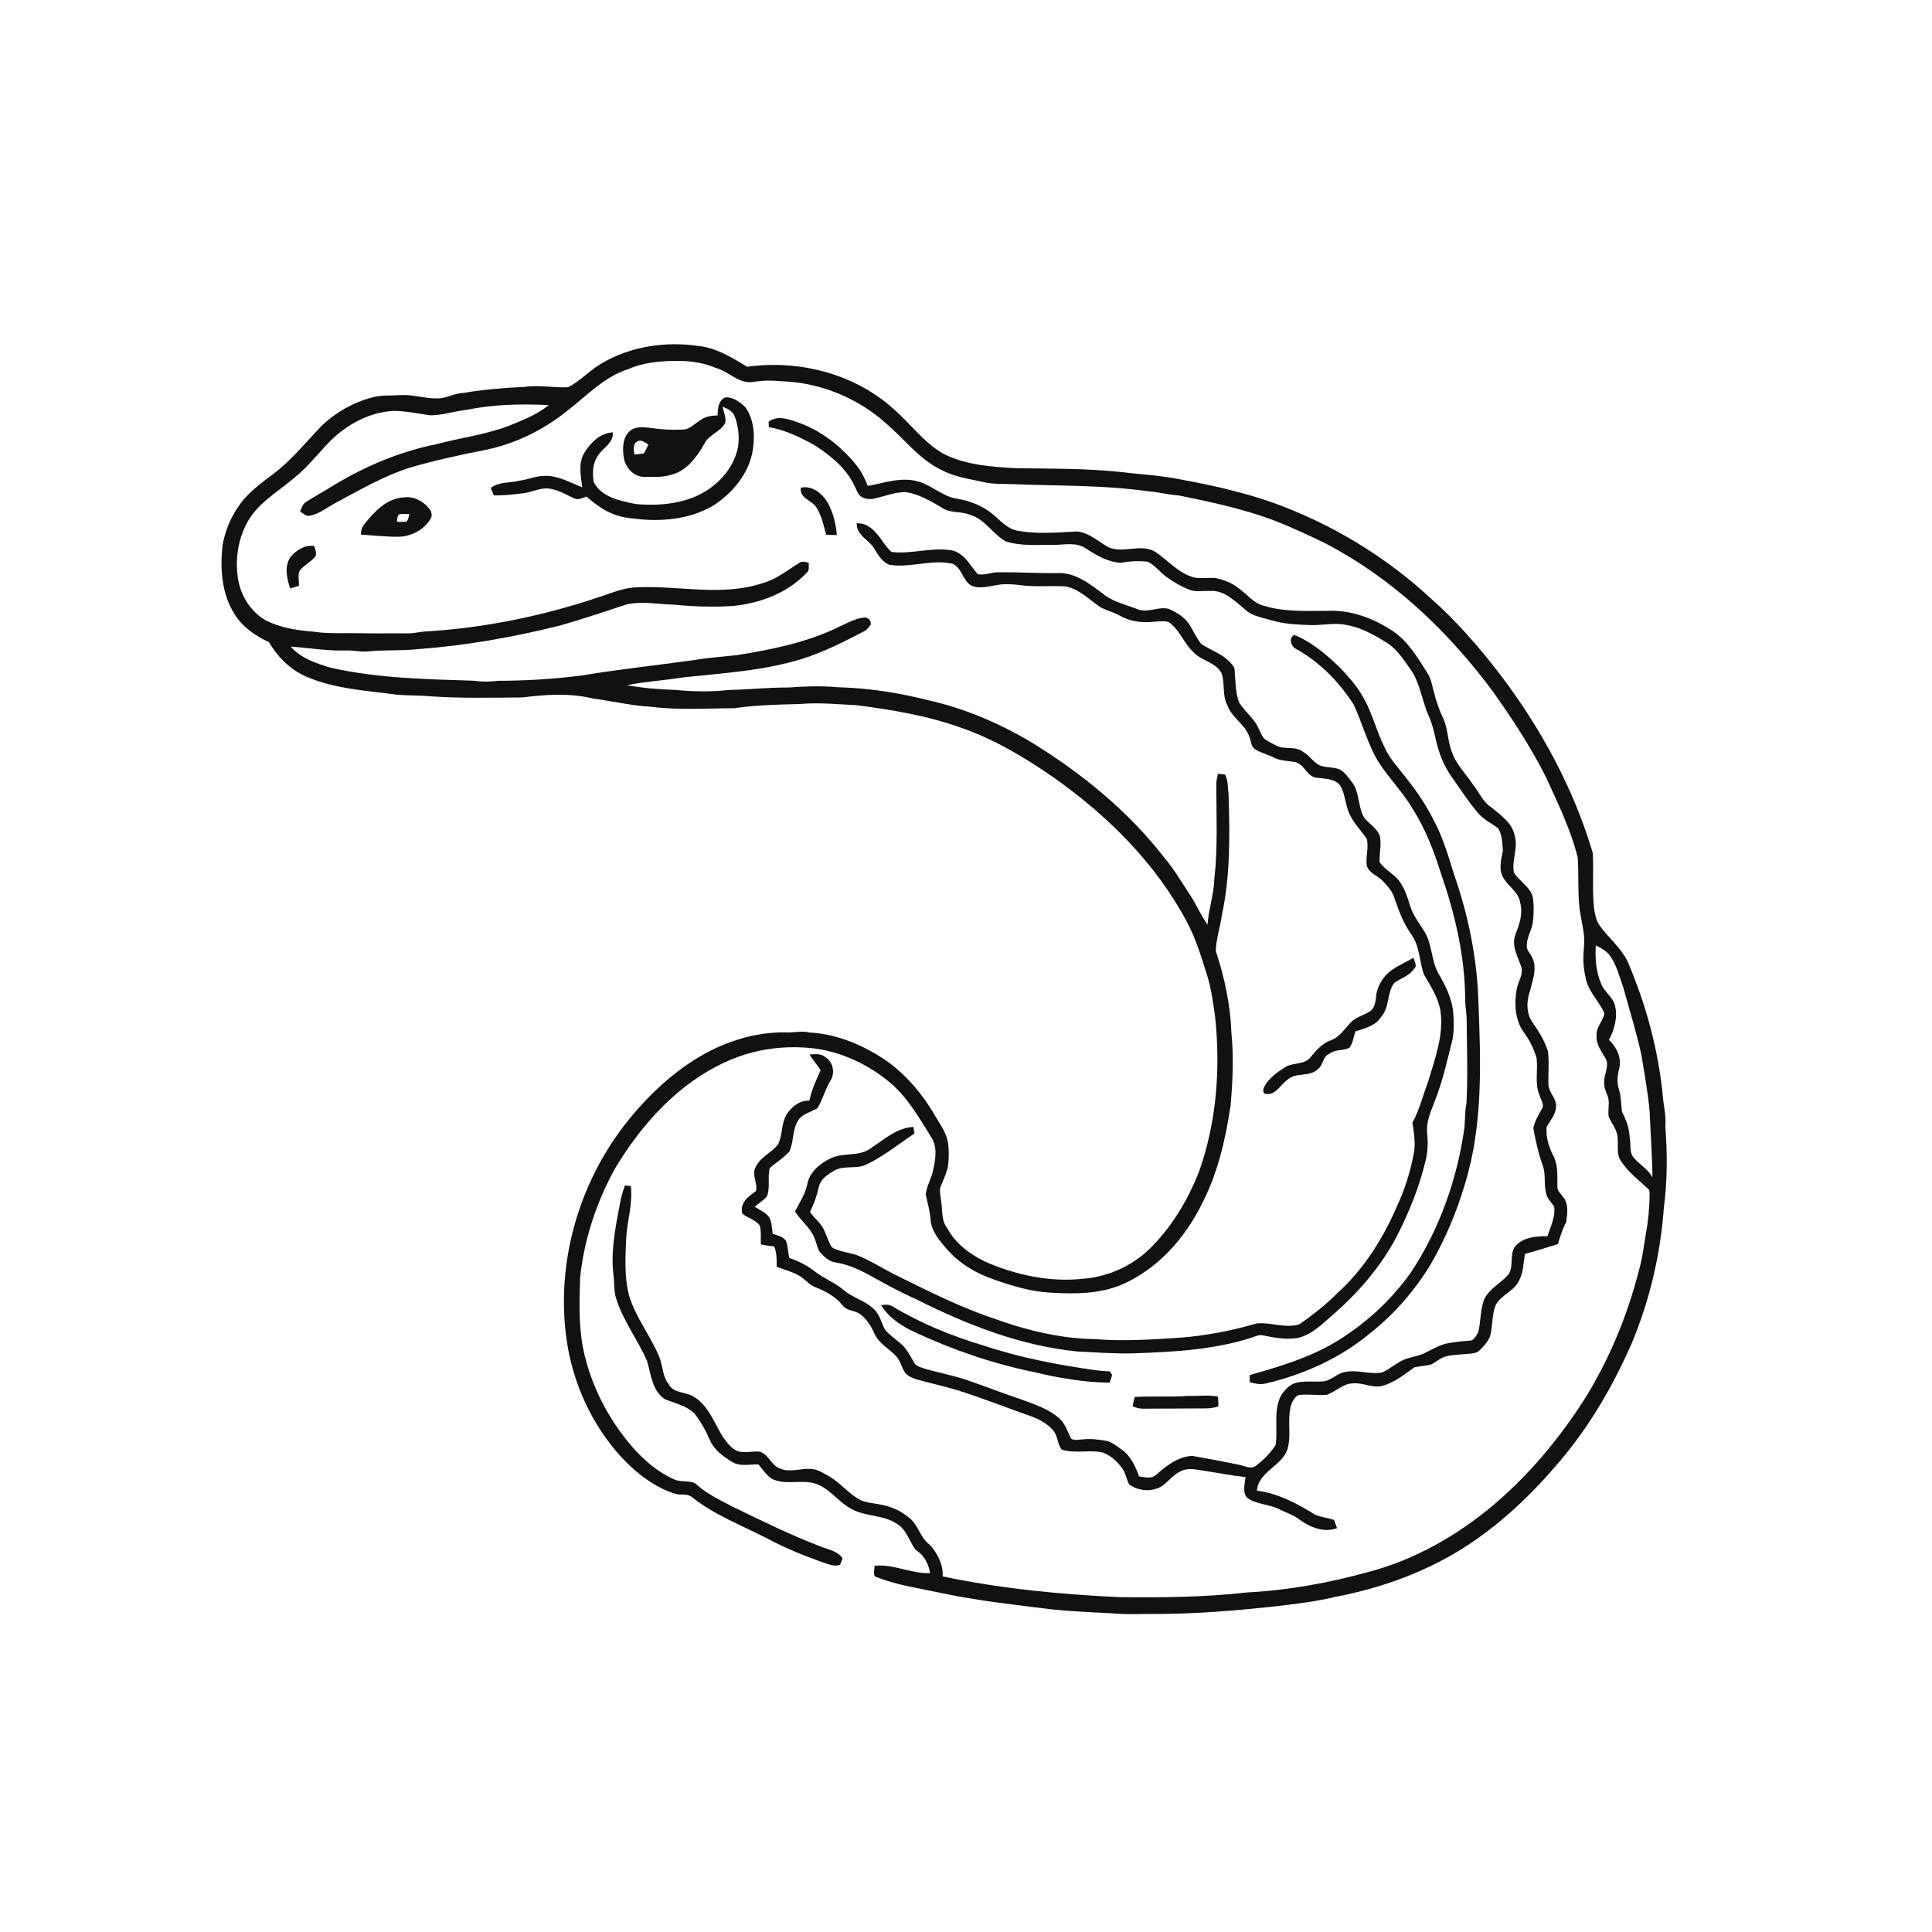
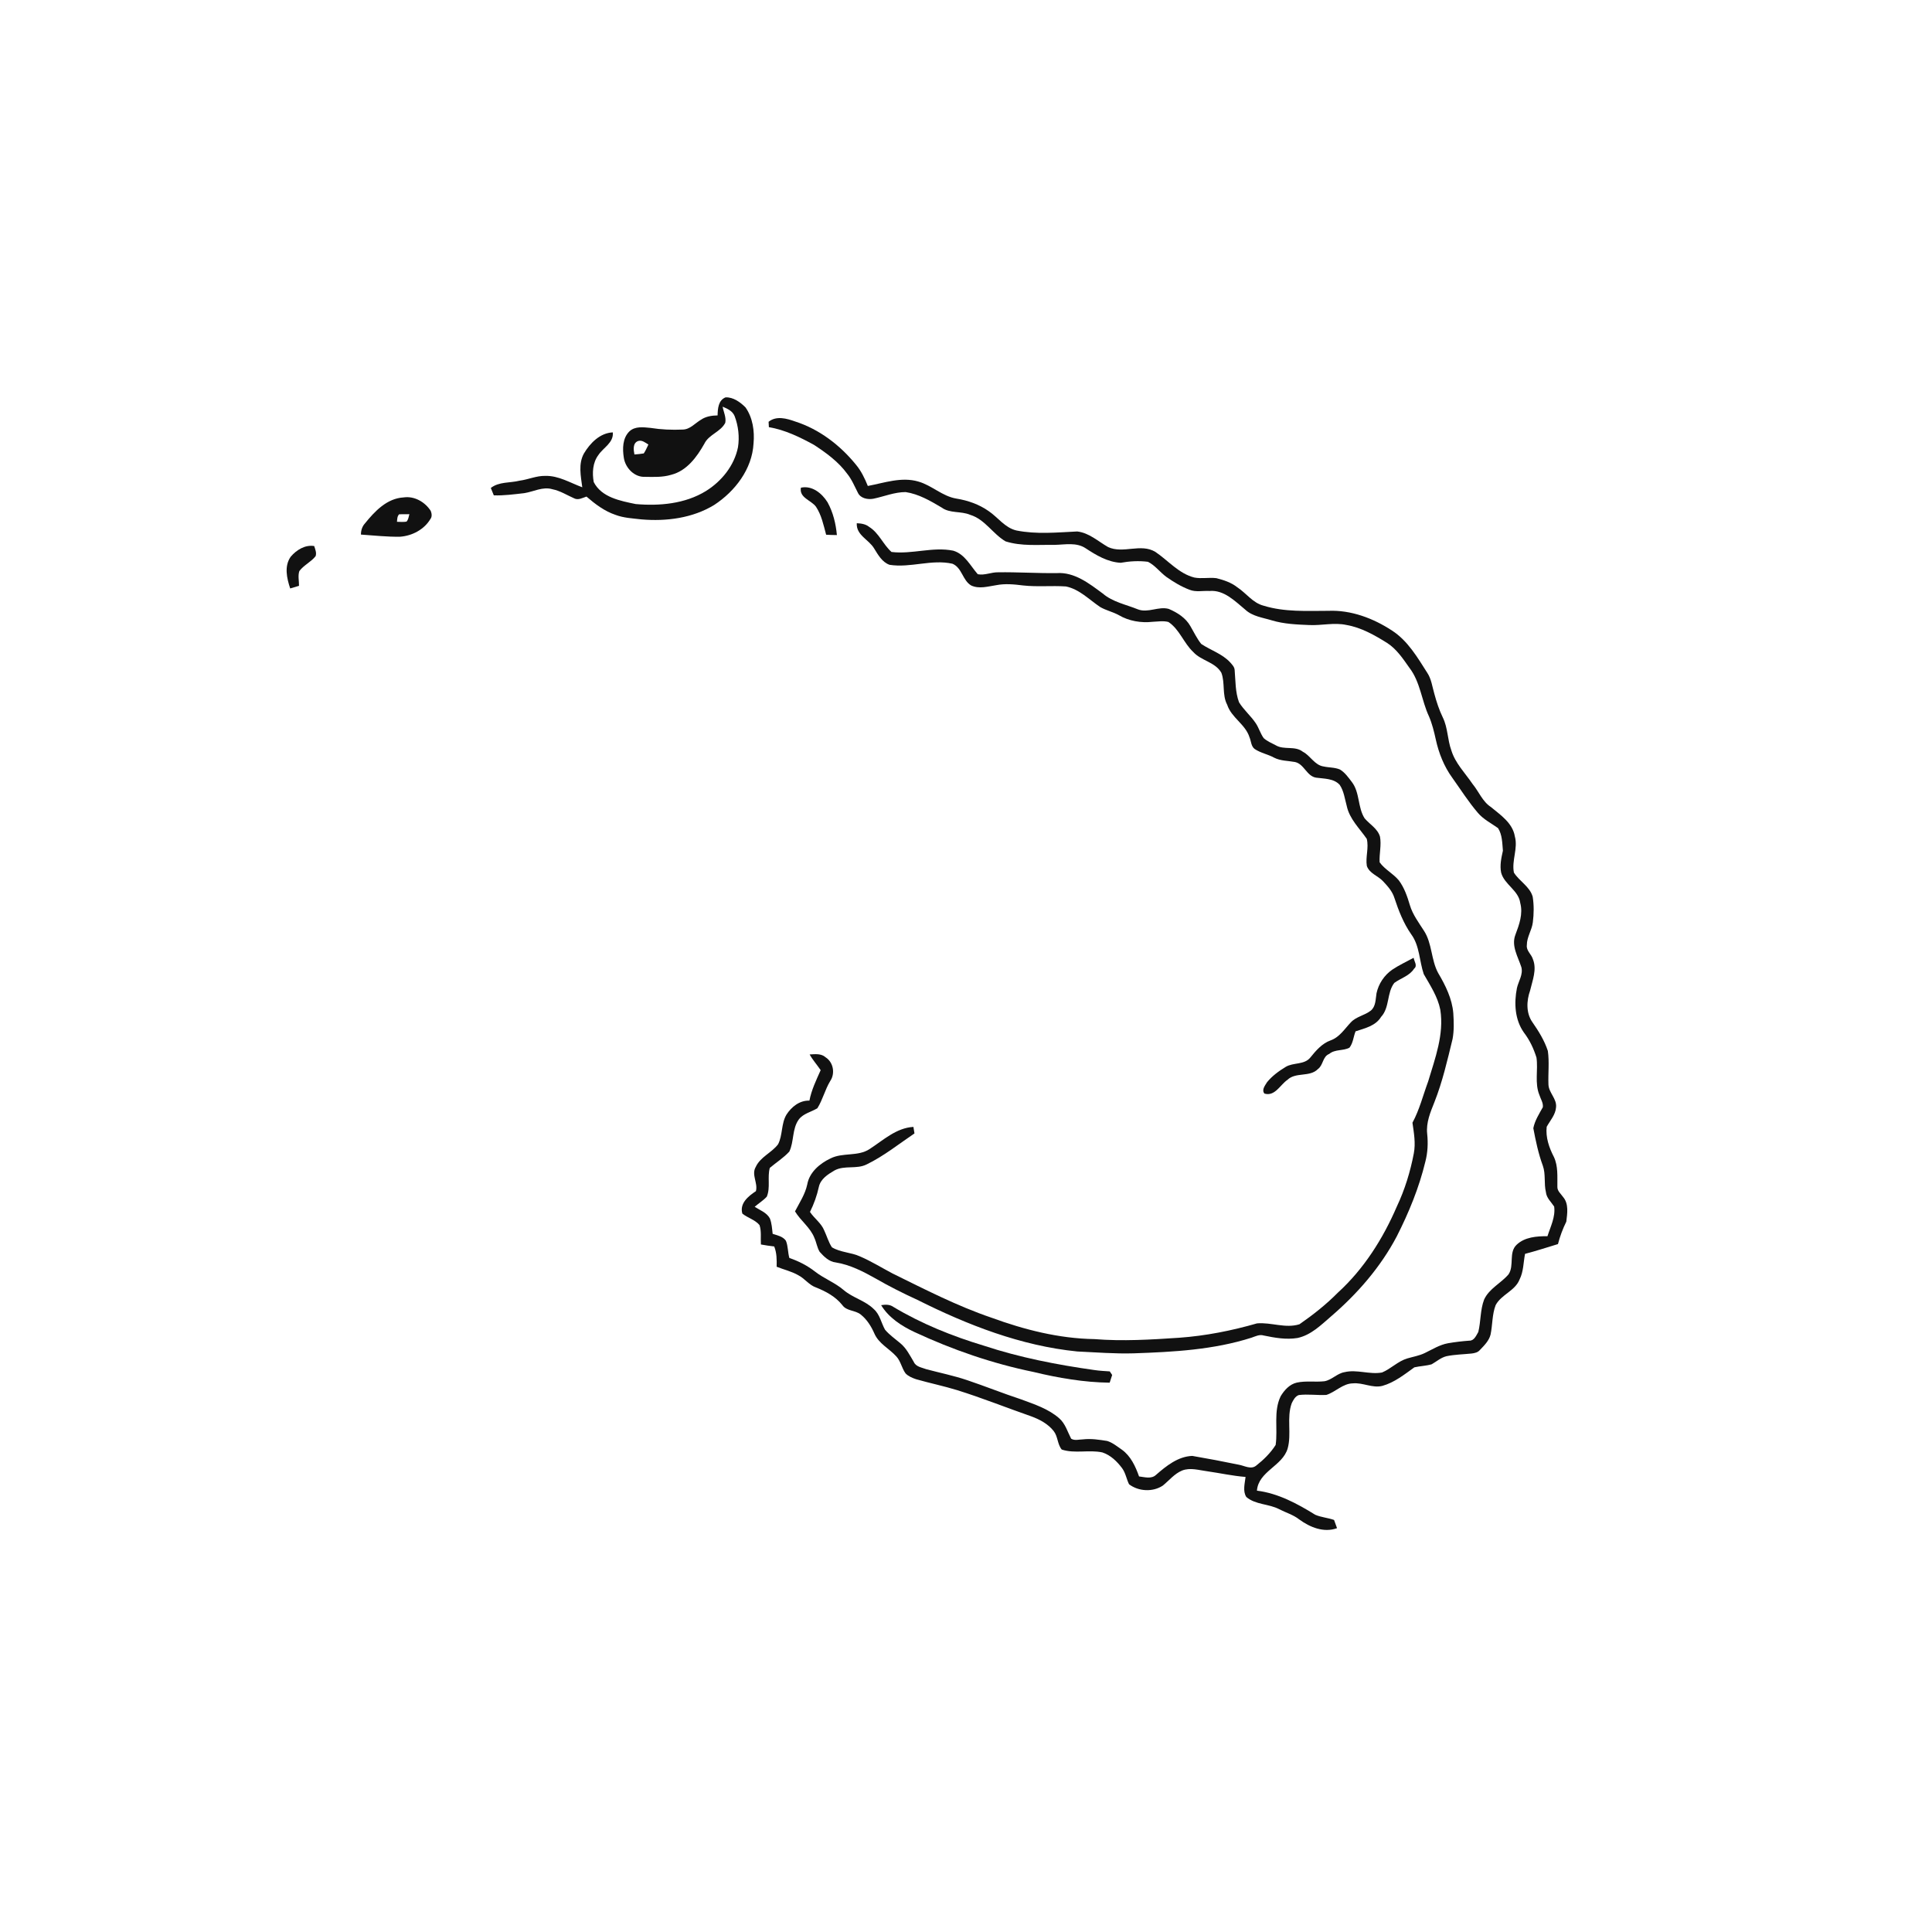
<svg xmlns="http://www.w3.org/2000/svg" width="1024pt" height="1024pt" viewBox="0 0 1024 1024" version="1.1">
  <g id="#ffffffff">
    <path fill="#ffffff" opacity="0" d=" M 0.00 0.00 L 1024.00 0.00 L 1024.00 1024.00 L 0.00 1024.00 L 0.00 0.00 M 318.68 192.73 C 312.42 196.33 307.56 202.03 301.08 205.24 C 293.37 205.64 285.69 203.89 277.98 205.07 C 267.14 205.59 256.32 206.42 245.61 208.27 C 240.71 208.38 236.41 211.33 231.49 211.18 C 224.95 211.22 218.59 208.95 212.04 209.43 C 207.15 209.79 202.16 209.24 197.39 210.63 C 187.39 213.21 178.07 218.45 170.59 225.56 C 162.27 234.23 154.69 243.74 145.06 251.05 C 138.69 255.92 131.96 260.62 127.24 267.24 C 122.46 273.64 119.35 281.20 117.94 289.05 C 116.61 301.48 117.47 314.89 124.43 325.67 C 128.66 332.46 135.43 337.03 142.54 340.35 C 147.16 348.21 153.87 354.97 162.33 358.63 C 177.55 365.21 194.39 366.03 210.62 368.22 C 216.47 368.74 222.37 368.48 228.22 369.07 C 244.42 370.17 260.67 369.81 276.89 369.64 C 289.34 368.11 302.19 367.21 314.48 370.28 C 324.70 371.58 334.75 374.07 345.05 374.60 C 359.63 376.46 374.38 375.42 389.04 375.38 C 400.57 373.70 412.24 373.43 423.89 373.16 C 433.90 372.21 443.94 373.31 453.94 373.76 C 472.65 376.16 491.41 379.28 509.23 385.66 C 526.81 391.73 542.93 401.32 558.16 411.87 C 586.88 432.06 612.65 457.57 629.18 488.83 C 633.83 497.54 636.68 507.06 639.65 516.44 C 642.02 523.89 643.02 531.66 644.09 539.39 C 646.92 566.92 644.76 595.33 635.32 621.50 C 629.69 635.68 621.74 649.10 611.11 660.11 C 601.52 670.34 587.96 676.71 573.99 677.78 C 556.31 679.70 538.41 675.78 522.20 668.75 C 514.06 664.77 506.37 659.09 502.04 650.93 C 498.83 646.92 499.63 641.63 498.85 636.89 C 498.67 634.39 497.87 631.85 498.38 629.37 C 499.80 625.91 501.37 622.49 502.33 618.86 C 503.01 614.62 502.99 610.27 502.55 606.00 C 501.73 600.83 498.70 596.45 496.03 592.09 C 489.57 580.69 480.97 570.37 470.37 562.61 C 458.18 554.22 444.07 548.06 429.15 547.27 C 424.79 546.15 420.41 547.50 416.02 547.19 C 402.40 547.03 388.92 550.74 376.79 556.78 C 359.77 565.44 345.33 578.60 333.36 593.35 C 305.93 627.00 293.34 672.64 301.19 715.46 C 304.90 734.95 313.48 753.53 326.22 768.77 C 334.67 778.65 344.98 787.54 357.51 791.63 C 360.47 792.74 364.05 791.37 366.66 793.41 C 378.56 802.98 393.03 808.43 406.51 815.34 C 416.85 820.93 427.81 825.25 438.92 829.04 C 440.93 829.67 443.19 830.23 445.23 829.34 C 445.80 828.25 446.24 827.13 446.55 825.95 C 444.24 822.33 439.63 821.45 435.87 820.05 C 419.89 813.95 404.48 806.48 389.12 798.97 C 382.42 795.50 375.46 792.31 369.73 787.28 C 366.50 783.99 361.52 785.97 357.61 784.20 C 348.82 780.43 341.38 774.04 335.13 766.88 C 322.34 752.07 313.04 734.09 309.09 714.87 C 306.65 702.40 307.06 689.60 307.48 676.97 C 309.65 656.69 316.22 636.92 326.10 619.10 C 340.32 595.48 359.88 573.79 385.49 562.47 C 400.09 555.87 416.46 553.77 432.32 555.78 C 446.93 557.85 460.74 564.55 472.00 574.01 C 481.12 581.87 487.18 592.41 493.43 602.54 C 497.03 607.68 495.84 614.26 494.64 619.98 C 493.69 624.43 491.24 628.46 490.65 632.99 C 491.54 637.33 492.82 641.60 493.18 646.05 C 493.50 652.42 497.89 657.50 501.89 662.08 C 508.48 669.71 517.45 675.01 526.94 678.21 C 536.53 681.60 546.42 684.59 556.65 685.12 C 569.42 685.91 582.73 685.92 594.71 680.80 C 613.41 672.70 627.67 656.67 636.71 638.71 C 645.34 622.27 649.58 603.94 652.27 585.69 C 653.32 573.16 653.96 560.53 652.71 547.98 C 652.20 533.01 649.08 518.22 644.40 504.03 C 644.54 497.71 646.66 491.68 647.53 485.45 C 652.15 464.31 651.84 442.54 651.18 421.03 C 650.66 417.53 651.03 413.74 649.32 410.55 C 648.08 410.30 646.83 410.23 645.60 410.13 C 645.08 412.03 644.61 413.97 644.67 415.95 C 644.67 432.62 645.52 449.38 643.62 465.98 C 643.37 474.14 640.60 481.93 640.02 490.05 C 636.66 485.51 634.55 480.24 631.51 475.52 C 626.85 468.54 622.69 461.20 617.26 454.78 C 597.89 429.73 572.93 409.47 546.00 393.05 C 529.11 383.07 510.83 375.30 491.64 371.06 C 476.06 367.12 460.07 364.65 444.01 364.25 C 435.35 363.46 426.64 363.75 417.98 364.39 C 407.36 364.34 396.80 365.48 386.19 365.71 C 376.77 366.80 367.24 366.56 357.82 365.66 C 349.26 365.41 340.71 364.71 332.29 363.17 C 342.18 361.16 352.29 360.64 362.25 359.01 C 383.34 356.76 404.79 355.52 425.19 349.19 C 436.78 345.53 447.66 340.00 458.40 334.38 C 459.70 333.53 460.71 332.28 461.51 330.97 C 461.94 328.99 459.82 326.95 457.87 327.35 C 453.29 327.75 449.24 330.21 445.11 332.01 C 428.02 340.53 409.12 344.25 390.41 347.27 C 382.76 348.03 375.09 348.66 367.50 349.90 C 347.70 352.67 327.80 354.77 308.07 358.05 C 293.45 359.94 278.73 360.80 263.99 360.84 C 259.66 361.39 255.29 361.41 250.96 360.79 C 225.62 359.99 200.05 359.51 175.21 353.89 C 167.58 351.64 159.44 348.89 154.06 342.71 C 163.70 343.37 173.30 345.05 183.00 344.77 C 187.01 344.58 190.97 345.64 194.98 345.27 C 203.92 344.33 212.94 345.06 221.88 344.01 C 247.13 342.18 272.11 337.66 296.68 331.58 C 308.68 328.18 320.50 324.19 332.34 320.27 C 340.72 318.57 349.25 320.31 357.70 320.51 C 367.77 321.55 377.92 321.81 388.04 321.22 C 402.63 319.89 417.37 314.41 427.57 303.55 C 429.20 302.32 428.52 300.11 428.67 298.37 C 427.01 297.82 425.10 297.19 423.56 298.39 C 417.30 302.23 411.49 307.10 404.27 309.05 C 382.75 316.26 359.99 310.33 337.91 311.26 C 331.01 311.37 324.60 314.14 318.14 316.25 C 288.61 326.23 257.85 332.69 226.73 334.62 C 223.13 334.71 219.64 335.73 216.04 335.72 C 207.69 335.57 199.34 335.84 191.00 335.63 C 182.73 335.41 174.41 336.05 166.21 334.81 C 157.37 334.12 148.34 332.72 140.40 328.57 C 132.54 323.83 127.37 315.30 126.07 306.27 C 124.38 294.70 126.72 282.27 133.72 272.74 C 139.76 264.70 148.63 259.62 156.12 253.11 C 162.08 248.43 166.82 242.48 171.99 236.99 C 181.33 226.35 194.60 218.36 208.99 217.77 C 215.39 217.89 221.68 219.21 227.99 220.13 C 234.41 220.14 240.59 217.99 246.93 217.28 C 261.34 214.31 276.18 213.98 290.83 214.70 C 284.46 219.95 276.65 222.87 269.10 225.94 C 256.90 230.42 243.94 232.07 231.43 235.40 C 211.71 239.39 192.93 247.34 175.83 257.85 C 171.34 260.71 166.59 263.15 162.15 266.08 C 160.34 267.14 159.90 269.35 159.05 271.10 C 160.62 272.04 162.08 273.75 164.10 273.35 C 169.42 272.40 173.57 268.75 178.24 266.33 C 191.07 259.47 203.77 252.08 217.73 247.72 C 230.82 243.94 244.13 241.02 257.50 238.42 C 273.07 235.19 287.72 228.05 300.13 218.14 C 310.63 210.14 319.98 199.78 332.90 195.67 C 340.46 192.36 348.82 191.42 357.01 191.29 C 364.55 191.11 372.21 191.93 379.19 194.94 C 386.09 196.69 391.35 203.49 398.94 202.50 C 403.91 201.57 408.98 201.57 414.00 202.07 C 434.62 202.63 454.89 210.97 470.13 224.86 C 479.67 233.03 487.44 243.64 499.05 249.11 C 505.81 252.72 513.48 253.78 520.86 255.41 C 526.45 256.83 532.27 256.33 537.98 256.66 C 561.69 257.58 585.52 257.07 609.06 260.45 C 614.36 260.86 619.53 262.27 624.85 262.62 C 644.82 266.65 664.93 270.98 683.64 279.28 C 693.01 283.46 702.46 287.54 711.27 292.84 C 742.76 311.08 769.28 336.99 790.93 366.06 C 801.38 380.67 811.25 395.78 819.35 411.83 C 825.70 425.71 832.49 439.56 836.21 454.43 C 836.83 463.27 836.19 472.20 837.14 481.03 C 837.87 487.70 840.16 494.22 839.59 501.00 C 839.07 506.51 838.94 512.12 840.30 517.54 C 841.30 525.08 847.45 530.34 850.36 537.05 C 849.74 541.29 845.72 544.47 846.24 548.99 C 845.87 553.85 849.21 557.63 851.31 561.66 C 852.88 565.80 849.89 569.79 850.29 573.98 C 850.02 576.95 851.82 579.48 852.47 582.28 C 853.12 585.46 852.08 588.71 852.67 591.89 C 853.95 595.01 856.28 597.66 857.06 601.01 C 858.26 605.82 856.17 611.35 859.32 615.65 C 863.01 621.22 868.40 625.34 873.25 629.86 C 874.64 630.75 874.21 632.50 874.32 633.90 C 874.21 640.62 873.56 647.35 872.35 653.97 C 871.21 660.58 870.46 667.30 868.54 673.76 C 862.44 697.70 852.79 720.76 839.74 741.76 C 826.30 762.70 810.16 782.03 791.08 798.09 C 771.85 814.16 749.50 826.84 725.16 833.22 C 704.18 839.02 682.63 842.93 660.89 844.03 C 638.35 846.59 615.66 846.79 592.98 846.51 C 561.65 845.03 530.33 842.00 499.60 835.52 C 500.05 830.02 497.54 824.90 494.38 820.58 C 492.82 818.53 490.50 817.16 489.19 814.91 C 486.80 811.32 485.28 806.98 481.73 804.31 C 477.39 800.68 472.07 798.37 466.50 797.43 C 462.75 796.59 458.69 796.63 455.28 794.65 C 449.23 791.24 444.97 785.43 438.85 782.13 C 436.02 780.60 433.17 778.62 429.83 778.60 C 424.48 778.08 418.99 780.60 413.79 778.48 C 408.89 777.05 407.55 770.92 402.71 769.40 C 399.78 769.13 396.85 769.78 393.92 769.58 C 389.02 769.81 385.87 765.31 383.27 761.79 C 378.55 754.34 375.63 745.03 367.66 740.25 C 363.47 737.59 356.85 738.60 354.41 733.59 C 351.09 729.54 351.36 724.06 349.52 719.38 C 344.85 708.09 336.88 698.29 333.35 686.47 C 330.92 676.86 331.43 666.81 331.85 656.99 C 332.28 647.50 335.47 638.21 334.34 628.65 C 333.29 628.53 332.25 628.42 331.21 628.32 C 329.81 632.23 328.74 636.25 328.15 640.37 C 325.87 652.09 323.68 664.11 325.18 676.08 C 325.71 680.20 325.26 684.47 326.66 688.45 C 330.33 700.22 338.09 710.10 342.94 721.33 C 345.07 728.42 345.61 737.17 352.43 741.61 C 357.72 743.78 363.69 744.96 367.95 749.04 C 371.44 753.41 374.16 758.37 376.34 763.52 C 378.75 768.69 383.54 772.18 388.31 775.02 C 392.48 777.40 397.45 776.04 401.99 776.18 C 404.25 778.82 406.19 781.89 409.14 783.83 C 415.93 787.13 423.67 784.43 430.79 785.95 C 439.37 787.98 444.19 796.32 451.87 800.06 C 459.28 803.94 468.36 802.82 475.38 807.69 C 480.65 810.70 481.89 817.06 485.39 821.53 C 489.72 824.18 492.25 828.86 492.95 833.81 C 482.96 834.18 473.51 828.81 463.52 829.89 C 463.67 831.88 462.12 835.39 464.94 836.04 C 476.13 840.34 488.08 841.96 499.75 844.50 C 519.08 848.56 538.75 850.69 558.34 853.10 C 568.21 854.06 578.10 854.54 588.00 855.00 C 597.30 855.93 606.65 855.31 615.99 855.41 C 635.37 855.27 654.71 853.62 673.98 851.62 C 685.38 850.28 696.84 849.03 708.02 846.32 C 732.25 841.69 755.91 833.13 776.73 819.76 C 795.68 807.54 812.12 791.80 826.62 774.61 C 842.41 756.09 854.74 734.84 864.57 712.63 C 874.30 689.60 880.10 664.94 881.88 640.03 C 883.76 625.77 883.76 611.32 882.65 597.02 C 883.21 591.05 881.51 585.28 881.18 579.37 C 878.67 555.51 872.26 532.12 862.86 510.06 C 859.28 502.10 851.94 496.80 847.22 489.62 C 845.69 487.01 845.30 483.95 844.84 481.02 C 843.87 471.40 844.69 461.71 844.20 452.09 C 834.07 417.88 816.76 386.08 795.26 357.71 C 784.07 343.09 771.93 329.09 758.09 316.92 C 736.51 296.96 711.20 281.08 683.99 270.00 C 664.86 262.12 644.59 257.54 624.29 253.86 C 614.21 251.88 603.94 251.40 593.78 250.14 C 575.58 248.25 557.27 248.40 539.00 248.18 C 525.67 247.47 511.78 246.56 499.69 240.35 C 489.40 234.27 482.36 224.30 473.42 216.59 C 452.68 197.97 423.33 190.58 396.00 194.40 C 388.21 189.66 380.14 184.61 370.89 183.47 C 353.17 180.74 334.22 183.44 318.68 192.73 M 384.57 210.61 C 380.71 212.11 380.41 216.64 380.34 220.18 C 377.26 220.22 374.10 220.70 371.51 222.48 C 368.36 224.32 365.76 227.63 361.83 227.68 C 356.15 227.93 350.43 227.70 344.81 226.80 C 341.04 226.44 336.59 225.79 333.58 228.65 C 329.91 232.27 329.89 237.88 330.64 242.64 C 331.45 248.00 336.25 253.05 341.92 252.73 C 346.51 252.80 351.24 253.01 355.70 251.66 C 363.96 249.61 369.37 242.22 373.33 235.17 C 375.70 230.26 381.96 228.95 384.42 224.08 C 384.96 221.14 383.51 218.37 383.01 215.55 C 385.52 216.59 388.29 217.84 389.37 220.56 C 391.35 225.77 392.01 231.53 391.15 237.04 C 389.19 246.78 382.47 255.10 374.14 260.27 C 363.11 267.05 349.57 268.26 336.94 267.16 C 328.80 265.47 318.86 263.66 314.69 255.50 C 313.82 250.69 314.10 245.26 317.14 241.20 C 319.78 237.19 325.30 234.69 324.81 229.17 C 318.01 229.46 312.77 234.85 309.49 240.36 C 306.43 245.89 307.85 252.35 308.62 258.27 C 302.21 255.91 296.03 252.03 288.98 252.23 C 284.32 252.13 280.00 254.17 275.43 254.76 C 270.34 256.05 264.50 255.22 260.14 258.63 C 260.66 259.94 261.19 261.25 261.73 262.55 C 267.14 262.72 272.51 261.98 277.86 261.38 C 282.80 260.62 287.68 257.78 292.76 259.30 C 296.88 260.11 300.46 262.42 304.25 264.10 C 306.45 265.28 308.75 263.87 310.85 263.20 C 315.43 267.16 320.37 270.91 326.17 272.87 C 330.58 274.55 335.34 274.74 339.98 275.29 C 353.17 276.42 367.08 274.64 378.55 267.63 C 389.60 260.39 398.66 248.61 399.39 235.04 C 399.99 228.46 398.99 221.42 395.13 215.92 C 392.36 213.16 388.65 210.43 384.57 210.61 M 407.37 223.55 C 407.42 224.50 407.47 225.45 407.52 226.40 C 416.02 227.83 423.88 231.66 431.38 235.76 C 437.89 240.01 444.35 244.70 448.99 251.05 C 451.48 254.12 452.97 257.81 454.76 261.30 C 456.22 264.20 460.00 264.88 462.95 264.33 C 468.62 263.14 474.17 260.80 480.03 260.81 C 486.93 261.85 493.12 265.46 499.03 268.97 C 503.43 272.23 509.32 270.77 514.19 272.86 C 522.02 275.22 526.18 282.96 532.95 286.93 C 541.36 289.61 550.32 288.67 559.01 288.79 C 564.49 288.69 570.55 287.32 575.43 290.61 C 581.04 294.30 587.10 297.92 593.97 298.29 C 598.73 297.43 603.62 297.15 608.44 297.76 C 612.27 299.68 614.82 303.31 618.24 305.80 C 622.04 308.47 626.05 310.91 630.42 312.56 C 633.80 313.96 637.53 313.02 641.08 313.23 C 648.74 312.56 654.51 318.58 659.95 323.07 C 663.81 326.71 669.26 327.32 674.13 328.82 C 680.55 330.74 687.31 331.02 693.97 331.29 C 700.53 331.60 707.14 329.83 713.66 331.25 C 721.53 332.61 728.55 336.64 735.24 340.80 C 740.28 344.06 743.65 349.18 747.05 354.00 C 752.81 361.48 753.46 371.32 757.38 379.68 C 759.08 383.62 760.09 387.81 761.01 391.99 C 762.59 399.21 765.38 406.24 769.74 412.24 C 774.18 418.46 778.28 424.94 783.25 430.76 C 786.17 434.25 790.34 436.30 793.98 438.91 C 796.24 442.38 796.22 446.89 796.57 450.91 C 795.73 454.72 794.84 458.63 795.64 462.54 C 797.36 468.88 804.88 471.88 805.76 478.60 C 807.31 484.35 805.22 490.08 803.21 495.40 C 800.90 501.32 804.56 507.07 806.34 512.58 C 807.40 516.48 804.84 520.00 804.01 523.67 C 802.42 531.63 802.87 540.48 807.72 547.30 C 810.75 551.25 812.88 555.78 814.36 560.52 C 815.32 567.11 813.30 574.06 815.93 580.41 C 816.58 582.51 818.05 584.57 817.73 586.86 C 815.76 590.41 813.49 593.92 812.69 597.96 C 813.96 604.69 815.37 611.46 817.75 617.90 C 819.34 622.40 818.25 627.27 819.37 631.87 C 819.67 634.95 822.14 637.05 823.74 639.50 C 824.50 644.99 821.80 650.12 820.19 655.21 C 814.51 655.19 808.08 655.63 803.78 659.81 C 799.53 663.91 802.69 670.74 799.57 675.41 C 795.55 680.16 789.30 682.92 786.61 688.80 C 784.51 694.29 784.92 700.32 783.53 705.98 C 782.43 707.83 781.32 710.68 778.77 710.58 C 774.98 710.86 771.20 711.30 767.46 711.95 C 763.02 712.75 759.18 715.21 755.18 717.13 C 752.24 718.56 749.00 719.08 745.89 720.00 C 740.92 721.48 737.26 725.46 732.53 727.44 C 725.93 728.69 719.19 725.67 712.60 727.28 C 708.66 727.94 705.90 731.41 701.97 732.09 C 697.12 732.63 692.17 731.76 687.38 732.80 C 683.53 733.66 680.72 736.79 678.77 740.05 C 674.88 748.11 677.36 757.31 676.12 765.86 C 673.43 770.11 669.71 773.75 665.75 776.85 C 662.96 779.07 659.44 776.77 656.44 776.30 C 648.31 774.62 640.13 773.06 631.95 771.66 C 624.41 771.93 618.17 776.95 612.73 781.70 C 610.25 784.05 606.69 782.88 603.72 782.54 C 601.84 777.23 599.33 771.75 594.63 768.37 C 592.14 766.67 589.75 764.65 586.84 763.74 C 582.59 763.07 578.28 762.39 573.98 762.90 C 571.91 762.92 569.61 763.72 567.72 762.53 C 565.79 758.81 564.63 754.50 561.34 751.67 C 555.62 746.68 548.24 744.30 541.24 741.70 C 531.60 738.53 522.19 734.73 512.57 731.50 C 505.49 729.11 498.15 727.63 490.94 725.71 C 488.57 724.79 485.44 724.45 484.32 721.84 C 482.22 718.33 480.36 714.52 477.13 711.89 C 474.39 709.61 471.45 707.52 469.12 704.82 C 467.05 701.22 466.39 696.73 463.15 693.87 C 458.61 689.34 452.05 687.92 447.22 683.80 C 442.60 679.81 436.76 677.70 431.98 673.96 C 427.89 670.79 423.27 668.41 418.38 666.76 C 417.51 663.76 417.74 660.50 416.54 657.61 C 414.96 655.33 411.99 654.77 409.52 653.96 C 409.20 651.21 409.07 648.38 408.05 645.79 C 406.38 642.69 402.80 641.43 399.99 639.63 C 402.09 637.79 404.53 636.33 406.42 634.26 C 408.44 629.39 406.63 623.97 408.01 619.01 C 411.43 616.11 415.31 613.69 418.36 610.36 C 420.92 604.99 419.77 598.32 423.38 593.34 C 425.82 590.12 429.99 589.40 433.24 587.37 C 436.06 582.86 437.26 577.56 440.01 573.01 C 442.76 568.99 441.74 563.07 437.61 560.41 C 435.27 558.28 432.01 558.72 429.12 558.88 C 430.78 561.85 433.07 564.38 434.97 567.20 C 432.64 572.45 430.10 577.65 429.01 583.35 C 423.84 583.18 419.53 586.61 416.86 590.75 C 413.97 595.54 414.92 601.56 412.41 606.47 C 408.99 611.02 402.97 613.17 400.53 618.56 C 398.16 622.63 401.81 627.05 400.65 631.33 C 396.67 633.98 391.89 637.76 393.46 643.23 C 396.28 645.54 400.19 646.46 402.55 649.31 C 403.68 652.61 403.06 656.17 403.30 659.60 C 405.63 660.04 407.98 660.38 410.35 660.65 C 411.73 664.07 411.72 667.77 411.64 671.40 C 415.45 672.94 419.54 673.82 423.13 675.91 C 426.55 677.65 428.81 681.11 432.51 682.38 C 437.73 684.46 442.82 687.21 446.40 691.66 C 448.71 695.01 453.27 694.34 456.22 696.74 C 459.48 699.33 461.75 702.96 463.41 706.73 C 465.69 712.13 471.32 714.76 475.08 718.94 C 477.44 721.51 477.94 725.17 479.98 727.95 C 481.49 729.49 483.54 730.34 485.56 731.02 C 492.77 733.09 500.15 734.60 507.33 736.81 C 520.56 740.94 533.44 746.11 546.53 750.67 C 551.01 752.31 555.48 754.67 558.48 758.50 C 560.74 761.37 560.42 765.48 562.74 768.29 C 569.67 770.58 577.23 768.27 584.31 769.82 C 588.64 771.26 592.06 774.58 594.74 778.17 C 596.61 780.71 597.04 783.91 598.42 786.69 C 603.44 790.51 611.00 790.93 616.32 787.39 C 619.66 784.68 622.46 781.11 626.52 779.42 C 630.89 777.69 635.57 779.27 640.02 779.83 C 646.74 780.79 653.40 782.28 660.18 782.81 C 659.77 786.25 658.60 790.34 660.57 793.43 C 665.50 797.64 672.52 796.99 678.05 799.94 C 681.58 801.75 685.50 802.86 688.65 805.36 C 694.32 809.50 701.68 812.52 708.66 809.96 C 708.15 808.50 707.62 807.05 707.08 805.61 C 703.81 804.43 700.24 804.23 697.07 802.84 C 687.60 796.97 677.42 791.47 666.20 790.08 C 667.02 779.77 679.76 777.09 682.49 767.71 C 684.66 759.93 681.85 751.47 684.63 743.77 C 685.46 742.06 686.49 740.06 688.39 739.41 C 693.24 738.79 698.13 739.60 702.99 739.34 C 707.89 737.79 711.68 733.29 717.07 733.21 C 722.36 732.70 727.37 735.87 732.67 734.55 C 739.06 732.77 744.35 728.51 749.65 724.71 C 752.67 724.03 755.82 723.97 758.81 723.10 C 761.40 721.65 763.68 719.55 766.64 718.82 C 771.01 717.92 775.49 717.85 779.92 717.40 C 781.54 717.22 783.32 716.83 784.41 715.49 C 786.68 713.12 789.20 710.65 790.03 707.36 C 791.11 702.21 790.81 696.74 792.71 691.78 C 795.67 686.12 803.02 684.24 805.40 678.15 C 807.55 673.93 807.40 669.10 808.31 664.57 C 814.18 663.04 819.94 661.15 825.75 659.39 C 826.82 655.26 828.30 651.30 830.18 647.49 C 830.69 643.20 831.55 638.06 828.51 634.48 C 827.31 632.74 825.30 631.22 825.44 628.91 C 825.37 623.63 825.90 618.11 823.59 613.19 C 821.05 608.31 819.15 602.78 819.78 597.22 C 821.62 593.89 824.47 590.83 824.74 586.87 C 825.23 582.36 820.87 579.21 820.71 574.84 C 820.48 568.90 821.24 562.91 820.39 557.01 C 818.60 551.50 815.49 546.52 812.21 541.79 C 808.78 536.93 809.07 530.42 810.98 525.04 C 812.23 519.65 814.69 513.86 812.47 508.39 C 811.70 505.76 808.86 503.89 809.26 500.95 C 809.22 496.68 811.91 493.05 812.43 488.89 C 813.00 484.38 813.08 479.76 812.35 475.27 C 810.81 469.84 805.27 467.09 802.40 462.48 C 801.13 456.08 804.67 449.69 802.90 443.31 C 801.73 436.23 795.36 432.00 790.24 427.76 C 785.72 424.82 783.82 419.56 780.50 415.54 C 776.56 409.72 771.31 404.55 769.23 397.67 C 767.16 392.02 767.41 385.75 764.73 380.30 C 762.77 376.25 761.37 371.97 760.21 367.64 C 759.11 363.89 758.67 359.85 756.44 356.54 C 751.23 348.37 746.15 339.61 737.81 334.22 C 727.86 327.68 716.06 323.24 704.01 323.75 C 692.58 323.78 680.85 324.45 669.80 321.05 C 663.99 319.59 660.55 314.38 655.74 311.24 C 652.54 308.71 648.62 307.44 644.74 306.45 C 640.84 305.94 636.87 306.86 633.00 306.10 C 624.76 304.00 619.16 297.08 612.35 292.50 C 604.59 287.82 595.33 293.65 587.33 289.96 C 582.03 286.95 577.27 282.40 570.95 281.69 C 560.22 282.20 549.30 283.30 538.67 281.15 C 532.60 279.71 528.97 274.26 524.05 270.92 C 518.97 267.34 513.01 265.24 506.90 264.26 C 499.45 263.04 493.91 257.26 486.74 255.23 C 477.80 252.60 468.74 255.93 459.96 257.57 C 458.35 253.58 456.47 249.64 453.69 246.31 C 445.30 235.97 434.24 227.49 421.47 223.40 C 416.97 221.79 411.50 220.24 407.37 223.55 M 424.50 258.48 C 423.51 263.83 429.88 265.08 432.47 268.55 C 435.42 272.99 436.50 278.34 437.87 283.42 C 439.76 283.51 441.66 283.60 443.57 283.60 C 443.02 277.59 441.56 271.55 438.63 266.24 C 435.68 261.51 430.47 257.18 424.50 258.48 M 193.40 277.46 C 191.94 279.07 191.29 281.19 191.31 283.34 C 198.22 283.79 205.12 284.60 212.05 284.47 C 218.45 284.01 224.81 280.68 228.14 275.07 C 229.10 273.83 228.83 272.13 228.30 270.78 C 225.25 266.05 219.65 262.81 213.93 263.64 C 205.06 264.14 198.62 270.99 193.40 277.46 M 454.11 277.32 C 453.73 283.66 460.48 285.96 463.29 290.66 C 465.38 294.03 467.52 297.96 471.48 299.36 C 482.58 301.12 493.78 296.29 504.82 298.79 C 509.92 300.92 510.16 307.64 514.75 310.32 C 518.99 312.29 523.61 310.82 527.96 310.17 C 532.71 309.22 537.57 309.71 542.33 310.31 C 549.85 311.14 557.42 310.32 564.95 310.83 C 572.12 312.28 577.32 317.88 583.21 321.79 C 586.30 323.55 589.85 324.31 592.98 326.03 C 598.34 329.19 604.84 330.27 610.99 329.56 C 613.74 329.44 616.58 328.95 619.29 329.66 C 625.21 333.59 627.37 340.85 632.47 345.59 C 636.68 350.26 644.13 350.90 647.35 356.59 C 649.41 362.05 647.64 368.25 650.44 373.54 C 652.67 380.41 660.07 383.84 662.24 390.73 C 663.15 392.79 663.06 395.52 665.00 396.98 C 668.16 399.11 672.01 399.77 675.33 401.59 C 678.74 403.34 682.68 403.19 686.36 403.88 C 691.26 404.91 692.57 411.42 697.58 412.18 C 701.84 412.78 706.92 412.53 710.07 415.99 C 712.31 419.31 712.76 423.42 713.81 427.20 C 715.26 434.06 720.56 439.04 724.41 444.60 C 725.61 449.33 723.68 454.20 724.45 458.96 C 725.82 462.95 730.29 464.14 732.98 467.01 C 735.45 469.63 738.00 472.43 739.07 475.95 C 741.29 482.64 743.87 489.30 747.93 495.13 C 752.49 501.27 752.24 509.35 754.63 516.33 C 758.08 522.34 762.04 528.31 763.40 535.23 C 765.43 548.27 760.64 560.92 756.95 573.20 C 754.24 580.51 752.37 588.17 748.63 595.06 C 749.40 600.44 750.40 605.93 749.34 611.36 C 747.49 621.06 744.56 630.60 740.33 639.53 C 733.01 656.53 722.87 672.58 709.11 685.12 C 702.92 691.39 695.98 696.87 688.75 701.88 C 681.30 704.23 673.74 700.74 666.23 701.42 C 652.79 705.29 639.01 708.03 625.04 709.03 C 610.06 710.04 595.01 710.96 580.00 709.75 C 561.27 709.45 542.94 704.78 525.43 698.38 C 507.27 692.20 490.20 683.39 473.03 674.95 C 467.31 671.93 461.80 668.50 455.85 665.94 C 451.07 663.73 445.51 663.86 440.94 661.10 C 439.10 658.34 438.24 655.08 436.83 652.11 C 435.24 648.21 431.58 645.80 429.31 642.35 C 431.40 638.14 432.99 633.73 433.99 629.14 C 434.91 624.84 438.81 622.41 442.32 620.35 C 447.60 617.48 454.00 619.87 459.35 617.16 C 468.44 612.75 476.35 606.36 484.69 600.74 C 484.50 599.58 484.31 598.43 484.13 597.28 C 475.06 597.78 468.12 604.35 460.88 609.04 C 454.66 613.11 446.63 610.71 440.15 614.01 C 434.49 616.68 428.97 621.35 427.85 627.82 C 426.74 632.99 423.77 637.42 421.37 642.05 C 424.38 647.09 429.55 650.62 431.69 656.22 C 432.76 658.58 433.07 661.26 434.44 663.49 C 436.73 666.04 439.40 668.74 443.01 669.13 C 450.60 670.35 457.55 673.95 464.18 677.68 C 471.33 681.80 478.71 685.51 486.21 688.94 C 512.82 702.28 541.15 713.32 570.99 716.31 C 580.99 716.76 590.97 717.60 601.00 717.29 C 621.95 716.56 643.21 715.44 663.33 709.00 C 665.40 708.30 667.52 707.15 669.77 707.84 C 675.65 709.06 681.71 710.15 687.72 709.16 C 694.90 707.62 700.22 702.24 705.58 697.63 C 719.48 685.67 731.74 671.60 740.31 655.32 C 746.72 642.70 752.15 629.48 755.47 615.69 C 756.73 610.85 756.96 605.83 756.43 600.87 C 755.80 595.01 758.15 589.46 760.28 584.14 C 764.56 573.32 767.15 561.94 769.90 550.65 C 770.73 546.16 770.56 541.54 770.28 537.01 C 769.64 529.32 766.14 522.28 762.27 515.74 C 758.44 508.70 759.13 500.06 754.70 493.28 C 751.92 488.94 748.74 484.72 747.25 479.72 C 745.89 475.13 744.31 470.47 741.40 466.61 C 738.41 463.00 733.97 460.86 731.23 457.03 C 730.98 452.49 732.27 447.93 731.42 443.42 C 730.15 439.16 725.99 436.93 723.27 433.73 C 719.54 427.86 720.80 420.07 716.51 414.48 C 714.66 412.07 712.86 409.45 710.21 407.86 C 707.48 406.69 704.42 406.88 701.57 406.25 C 696.76 405.57 694.61 400.55 690.54 398.45 C 686.36 395.13 680.62 397.65 676.21 395.03 C 674.01 393.87 671.65 392.90 669.79 391.23 C 668.03 388.81 667.26 385.85 665.61 383.37 C 662.96 379.40 659.19 376.28 656.70 372.21 C 654.70 366.80 654.88 360.92 654.40 355.26 C 654.36 353.52 653.05 352.25 651.98 351.04 C 647.79 346.51 641.69 344.66 636.67 341.30 C 634.38 338.45 632.84 335.11 631.00 331.99 C 628.54 327.53 624.02 324.66 619.45 322.73 C 614.05 321.24 608.53 325.02 603.16 322.99 C 596.84 320.42 589.79 319.12 584.46 314.57 C 577.34 309.28 569.44 303.09 560.04 303.76 C 549.68 303.88 539.34 303.17 528.98 303.33 C 525.36 303.26 521.87 305.07 518.24 304.35 C 514.29 299.85 511.41 293.70 505.23 291.87 C 494.37 289.67 483.42 293.89 472.52 292.55 C 468.06 288.60 465.88 282.51 460.70 279.28 C 458.82 277.75 456.44 277.42 454.11 277.32 M 154.09 295.06 C 150.54 300.06 152.02 306.52 153.81 311.89 C 155.37 311.44 156.93 310.97 158.48 310.50 C 158.53 307.91 157.82 305.19 158.66 302.68 C 161.02 299.51 164.85 297.88 167.28 294.78 C 167.90 292.95 167.07 291.13 166.53 289.41 C 161.66 288.64 157.13 291.49 154.09 295.06 M 686.96 343.94 C 699.46 350.91 709.79 361.43 717.47 373.42 C 721.67 382.50 724.37 392.24 729.01 401.13 C 734.67 411.13 743.22 419.09 748.95 429.05 C 755.49 439.35 759.88 450.81 763.56 462.39 C 771.12 484.13 776.52 506.90 776.58 530.01 C 776.60 533.67 777.42 537.27 777.37 540.94 C 777.46 555.60 778.04 570.28 777.26 584.94 C 776.31 589.09 776.60 593.37 776.20 597.59 C 772.42 624.68 763.11 651.19 748.03 674.10 C 737.67 688.84 724.14 701.27 708.81 710.72 C 694.51 719.44 678.38 724.31 662.38 728.79 C 662.37 730.04 662.36 731.29 662.37 732.56 C 665.06 733.38 667.95 733.94 670.75 733.30 C 690.73 728.64 710.02 720.02 725.88 706.87 C 738.78 696.74 749.76 684.20 758.25 670.18 C 766.06 656.71 772.12 642.23 776.53 627.30 C 786.06 596.18 784.86 563.18 783.59 531.04 C 782.92 508.01 778.26 485.19 770.69 463.46 C 767.61 453.78 764.87 443.90 759.98 434.93 C 755.85 426.46 750.43 418.73 744.56 411.40 C 740.79 406.48 736.42 401.92 733.90 396.18 C 729.18 386.90 727.05 376.45 721.37 367.64 C 718.45 362.72 714.50 358.54 710.69 354.32 C 703.36 347.30 695.53 340.30 685.97 336.53 C 682.85 338.09 684.22 342.70 686.96 343.94 M 737.91 513.95 C 733.69 516.89 730.65 521.42 729.58 526.46 C 729.06 529.59 729.25 533.35 726.60 535.61 C 723.35 538.20 718.83 538.76 715.94 541.90 C 712.67 545.34 709.97 549.75 705.28 551.41 C 700.69 553.05 697.44 556.87 694.47 560.55 C 691.28 564.47 685.51 563.04 681.47 565.46 C 677.83 567.67 674.28 570.25 671.56 573.58 C 670.53 575.33 668.56 577.62 670.17 579.62 C 675.73 581.28 678.49 574.98 682.37 572.34 C 686.80 568.07 694.24 571.06 698.56 566.59 C 701.41 564.53 700.95 560.01 704.52 558.60 C 707.62 556.01 711.91 557.09 715.23 555.30 C 717.20 552.84 717.32 549.48 718.48 546.63 C 723.41 545.00 729.07 543.78 731.99 538.99 C 736.65 533.97 734.95 526.22 739.00 520.97 C 742.48 518.41 747.05 517.26 749.52 513.40 C 751.46 511.84 749.53 509.53 749.25 507.65 C 745.46 509.73 741.50 511.54 737.91 513.95 M 467.02 691.76 C 471.05 698.44 477.90 702.84 484.83 706.08 C 504.92 715.42 526.03 722.71 547.76 727.16 C 560.97 730.36 574.53 732.68 588.15 732.85 C 588.58 731.48 589.02 730.12 589.47 728.77 C 589.15 728.29 588.52 727.34 588.20 726.87 C 585.45 726.69 582.70 726.55 579.98 726.14 C 560.19 723.35 540.47 719.52 521.47 713.24 C 504.75 708.20 488.39 701.63 473.39 692.62 C 471.48 691.28 469.20 691.43 467.02 691.76 M 601.42 740.41 C 600.97 742.05 600.60 743.71 600.32 745.41 C 602.13 746.10 604.00 746.70 605.98 746.62 C 617.01 746.64 628.03 746.48 639.06 746.46 C 641.33 746.52 643.56 746.07 645.76 745.49 C 645.76 743.73 645.70 741.97 645.57 740.23 C 640.44 739.22 635.18 740.03 630.00 739.85 C 620.48 740.56 610.94 739.88 601.42 740.41 Z" />
-     <path fill="#ffffff" opacity="0" d=" M 336.26 240.88 C 335.77 238.45 335.29 234.82 338.21 233.75 C 340.27 233.09 342.02 234.61 343.66 235.61 C 342.87 237.19 342.23 238.86 341.21 240.32 C 339.57 240.62 337.91 240.74 336.26 240.88 Z" />
    <path fill="#ffffff" opacity="0" d=" M 211.57 272.57 C 213.36 272.23 215.18 272.41 216.98 272.53 C 216.60 273.89 216.47 275.41 215.45 276.48 C 213.78 276.76 212.08 276.59 210.40 276.56 C 210.55 275.16 210.49 273.64 211.57 272.57 Z" />
-     <path fill="#ffffff" opacity="0" d=" M 845.79 501.06 C 848.60 502.46 851.50 504.02 853.39 506.62 C 856.85 511.70 858.43 517.71 860.40 523.46 C 863.70 535.45 867.43 547.33 870.05 559.50 C 871.64 569.31 873.42 579.09 874.34 589.00 C 874.84 600.66 875.67 612.31 875.86 623.99 C 873.51 619.80 869.26 617.37 866.13 613.86 C 863.34 610.95 864.55 606.59 863.78 602.98 C 863.63 598.15 861.90 593.62 859.74 589.36 C 859.10 585.53 859.34 581.56 858.17 577.81 C 856.81 573.93 857.28 569.73 858.31 565.84 C 859.45 560.36 856.78 554.82 852.76 551.19 C 855.63 545.74 857.50 539.24 856.01 533.10 C 854.91 528.45 850.40 525.83 848.67 521.50 C 845.90 515.11 845.41 507.94 845.79 501.06 Z" />
  </g>
  <g id="#111111ff">
-     <path fill="#111111" opacity="1.00" d=" M 318.68 192.73 C 334.22 183.44 353.17 180.74 370.89 183.47 C 380.14 184.61 388.21 189.66 396.00 194.40 C 423.33 190.58 452.68 197.97 473.42 216.59 C 482.36 224.30 489.40 234.27 499.69 240.35 C 511.78 246.56 525.67 247.47 539.00 248.18 C 557.27 248.40 575.58 248.25 593.78 250.14 C 603.94 251.40 614.21 251.88 624.29 253.86 C 644.59 257.54 664.86 262.12 683.99 270.00 C 711.20 281.08 736.51 296.96 758.09 316.92 C 771.93 329.09 784.07 343.09 795.26 357.71 C 816.76 386.08 834.07 417.88 844.20 452.09 C 844.69 461.71 843.87 471.40 844.84 481.02 C 845.30 483.95 845.69 487.01 847.22 489.62 C 851.94 496.80 859.28 502.10 862.86 510.06 C 872.26 532.12 878.67 555.51 881.18 579.37 C 881.51 585.28 883.21 591.05 882.65 597.02 C 883.76 611.32 883.76 625.77 881.88 640.03 C 880.10 664.94 874.30 689.60 864.57 712.63 C 854.74 734.84 842.41 756.09 826.62 774.61 C 812.12 791.80 795.68 807.54 776.73 819.76 C 755.91 833.13 732.25 841.69 708.02 846.32 C 696.84 849.03 685.38 850.28 673.98 851.62 C 654.71 853.62 635.37 855.27 615.99 855.41 C 606.65 855.31 597.30 855.93 588.00 855.00 C 578.10 854.54 568.21 854.06 558.34 853.10 C 538.75 850.69 519.08 848.56 499.75 844.50 C 488.08 841.96 476.13 840.34 464.94 836.04 C 462.12 835.39 463.67 831.88 463.52 829.89 C 473.51 828.81 482.96 834.18 492.95 833.81 C 492.25 828.86 489.72 824.18 485.39 821.53 C 481.89 817.06 480.65 810.70 475.38 807.69 C 468.36 802.82 459.28 803.94 451.87 800.06 C 444.19 796.32 439.37 787.98 430.79 785.95 C 423.67 784.43 415.93 787.13 409.14 783.83 C 406.19 781.89 404.25 778.82 401.99 776.18 C 397.45 776.04 392.48 777.40 388.31 775.02 C 383.54 772.18 378.75 768.69 376.34 763.52 C 374.16 758.37 371.44 753.41 367.95 749.04 C 363.69 744.96 357.72 743.78 352.43 741.61 C 345.61 737.17 345.07 728.42 342.94 721.33 C 338.09 710.10 330.33 700.22 326.66 688.45 C 325.26 684.47 325.71 680.20 325.18 676.08 C 323.68 664.11 325.87 652.09 328.15 640.37 C 328.74 636.25 329.81 632.23 331.21 628.32 C 332.25 628.42 333.29 628.53 334.34 628.65 C 335.47 638.21 332.28 647.50 331.85 656.99 C 331.43 666.81 330.92 676.86 333.35 686.47 C 336.88 698.29 344.85 708.09 349.52 719.38 C 351.36 724.06 351.09 729.54 354.41 733.59 C 356.85 738.60 363.47 737.59 367.66 740.25 C 375.63 745.03 378.55 754.34 383.27 761.79 C 385.87 765.31 389.02 769.81 393.92 769.58 C 396.85 769.78 399.78 769.13 402.71 769.40 C 407.55 770.92 408.89 777.05 413.79 778.48 C 418.99 780.60 424.48 778.08 429.83 778.60 C 433.17 778.62 436.02 780.60 438.85 782.13 C 444.97 785.43 449.23 791.24 455.28 794.65 C 458.69 796.63 462.75 796.59 466.50 797.43 C 472.07 798.37 477.39 800.68 481.73 804.31 C 485.28 806.98 486.80 811.32 489.19 814.91 C 490.50 817.16 492.82 818.53 494.38 820.58 C 497.54 824.90 500.05 830.02 499.60 835.52 C 530.33 842.00 561.65 845.03 592.98 846.51 C 615.66 846.79 638.35 846.59 660.89 844.03 C 682.63 842.93 704.18 839.02 725.16 833.22 C 749.50 826.84 771.85 814.16 791.08 798.09 C 810.16 782.03 826.30 762.70 839.74 741.76 C 852.79 720.76 862.44 697.70 868.54 673.76 C 870.46 667.30 871.21 660.58 872.35 653.97 C 873.56 647.35 874.21 640.62 874.32 633.90 C 874.21 632.50 874.64 630.75 873.25 629.86 C 868.40 625.34 863.01 621.22 859.32 615.65 C 856.17 611.35 858.26 605.82 857.06 601.01 C 856.28 597.66 853.95 595.01 852.67 591.89 C 852.08 588.71 853.12 585.46 852.47 582.28 C 851.82 579.48 850.02 576.95 850.29 573.98 C 849.89 569.79 852.88 565.80 851.31 561.66 C 849.21 557.63 845.87 553.85 846.24 548.99 C 845.72 544.47 849.74 541.29 850.36 537.05 C 847.45 530.34 841.30 525.08 840.30 517.54 C 838.94 512.12 839.07 506.51 839.59 501.00 C 840.16 494.22 837.87 487.70 837.14 481.03 C 836.19 472.20 836.83 463.27 836.21 454.43 C 832.49 439.56 825.70 425.71 819.35 411.83 C 811.25 395.78 801.38 380.67 790.93 366.06 C 769.28 336.99 742.76 311.08 711.27 292.84 C 702.46 287.54 693.01 283.46 683.64 279.28 C 664.93 270.98 644.82 266.65 624.85 262.62 C 619.53 262.27 614.36 260.86 609.06 260.45 C 585.52 257.07 561.69 257.58 537.98 256.66 C 532.27 256.33 526.45 256.83 520.86 255.41 C 513.48 253.78 505.81 252.72 499.05 249.11 C 487.44 243.64 479.67 233.03 470.13 224.86 C 454.89 210.97 434.62 202.63 414.00 202.07 C 408.98 201.57 403.91 201.57 398.94 202.50 C 391.35 203.49 386.09 196.69 379.19 194.94 C 372.21 191.93 364.55 191.11 357.01 191.29 C 348.82 191.42 340.46 192.36 332.90 195.67 C 319.98 199.78 310.63 210.14 300.13 218.14 C 287.72 228.05 273.07 235.19 257.50 238.42 C 244.13 241.02 230.82 243.94 217.73 247.72 C 203.77 252.08 191.07 259.47 178.24 266.33 C 173.57 268.75 169.42 272.40 164.10 273.35 C 162.08 273.75 160.62 272.04 159.05 271.10 C 159.90 269.35 160.34 267.14 162.15 266.08 C 166.59 263.15 171.34 260.71 175.83 257.85 C 192.93 247.34 211.71 239.39 231.43 235.40 C 243.94 232.07 256.90 230.42 269.10 225.94 C 276.65 222.87 284.46 219.95 290.83 214.70 C 276.18 213.98 261.34 214.31 246.93 217.28 C 240.59 217.99 234.41 220.14 227.99 220.13 C 221.68 219.21 215.39 217.89 208.99 217.77 C 194.60 218.36 181.33 226.35 171.99 236.99 C 166.82 242.48 162.08 248.43 156.12 253.11 C 148.63 259.62 139.76 264.70 133.72 272.74 C 126.72 282.27 124.38 294.70 126.07 306.27 C 127.37 315.30 132.54 323.83 140.40 328.57 C 148.34 332.72 157.37 334.12 166.21 334.81 C 174.41 336.05 182.73 335.41 191.00 335.63 C 199.34 335.84 207.69 335.57 216.04 335.72 C 219.64 335.73 223.13 334.71 226.73 334.62 C 257.85 332.69 288.61 326.23 318.14 316.25 C 324.60 314.14 331.01 311.37 337.91 311.26 C 359.99 310.33 382.75 316.26 404.27 309.05 C 411.49 307.10 417.30 302.23 423.56 298.39 C 425.10 297.19 427.01 297.82 428.67 298.37 C 428.52 300.11 429.20 302.32 427.57 303.55 C 417.37 314.41 402.63 319.89 388.04 321.22 C 377.92 321.81 367.77 321.55 357.70 320.51 C 349.25 320.31 340.72 318.57 332.34 320.27 C 320.50 324.19 308.68 328.18 296.68 331.58 C 272.11 337.66 247.13 342.18 221.88 344.01 C 212.94 345.06 203.92 344.33 194.98 345.27 C 190.97 345.64 187.01 344.58 183.00 344.77 C 173.30 345.05 163.70 343.37 154.06 342.71 C 159.44 348.89 167.58 351.64 175.21 353.89 C 200.05 359.51 225.62 359.99 250.96 360.79 C 255.29 361.41 259.66 361.39 263.99 360.84 C 278.73 360.80 293.45 359.94 308.07 358.05 C 327.80 354.77 347.70 352.67 367.50 349.90 C 375.09 348.66 382.76 348.03 390.41 347.27 C 409.12 344.25 428.02 340.53 445.11 332.01 C 449.24 330.21 453.29 327.75 457.87 327.35 C 459.82 326.95 461.94 328.99 461.51 330.97 C 460.71 332.28 459.70 333.53 458.40 334.38 C 447.66 340.00 436.78 345.53 425.19 349.19 C 404.79 355.52 383.34 356.76 362.25 359.01 C 352.29 360.64 342.18 361.16 332.29 363.17 C 340.71 364.71 349.26 365.41 357.82 365.66 C 367.24 366.56 376.77 366.80 386.19 365.71 C 396.80 365.48 407.36 364.34 417.98 364.39 C 426.64 363.75 435.35 363.46 444.01 364.25 C 460.07 364.65 476.06 367.12 491.64 371.06 C 510.83 375.30 529.11 383.07 546.00 393.05 C 572.93 409.47 597.89 429.73 617.26 454.78 C 622.69 461.20 626.85 468.54 631.51 475.52 C 634.55 480.24 636.66 485.51 640.02 490.05 C 640.60 481.93 643.37 474.14 643.62 465.98 C 645.52 449.38 644.67 432.62 644.67 415.95 C 644.61 413.97 645.08 412.03 645.60 410.13 C 646.83 410.23 648.08 410.30 649.32 410.55 C 651.03 413.74 650.66 417.53 651.18 421.03 C 651.84 442.54 652.15 464.31 647.53 485.45 C 646.66 491.68 644.54 497.71 644.40 504.03 C 649.08 518.22 652.20 533.01 652.71 547.98 C 653.96 560.53 653.32 573.16 652.27 585.69 C 649.58 603.94 645.34 622.27 636.71 638.71 C 627.67 656.67 613.41 672.70 594.71 680.80 C 582.73 685.92 569.42 685.91 556.65 685.12 C 546.42 684.59 536.53 681.60 526.94 678.21 C 517.45 675.01 508.48 669.71 501.89 662.08 C 497.89 657.50 493.50 652.42 493.18 646.05 C 492.82 641.60 491.54 637.33 490.65 632.99 C 491.24 628.46 493.69 624.43 494.64 619.98 C 495.84 614.26 497.03 607.68 493.43 602.54 C 487.18 592.41 481.12 581.87 472.00 574.01 C 460.74 564.55 446.93 557.85 432.32 555.78 C 416.46 553.77 400.09 555.87 385.49 562.47 C 359.88 573.79 340.32 595.48 326.10 619.10 C 316.22 636.92 309.65 656.69 307.48 676.97 C 307.06 689.60 306.65 702.40 309.09 714.87 C 313.04 734.09 322.34 752.07 335.13 766.88 C 341.38 774.04 348.82 780.43 357.61 784.20 C 361.52 785.97 366.50 783.99 369.73 787.28 C 375.46 792.31 382.42 795.50 389.12 798.97 C 404.48 806.48 419.89 813.95 435.87 820.05 C 439.63 821.45 444.24 822.33 446.55 825.95 C 446.24 827.13 445.80 828.25 445.23 829.34 C 443.19 830.23 440.93 829.67 438.92 829.04 C 427.81 825.25 416.85 820.93 406.51 815.34 C 393.03 808.43 378.56 802.98 366.66 793.41 C 364.05 791.37 360.47 792.74 357.51 791.63 C 344.98 787.54 334.67 778.65 326.22 768.77 C 313.48 753.53 304.90 734.95 301.19 715.46 C 293.34 672.64 305.93 627.00 333.36 593.35 C 345.33 578.60 359.77 565.44 376.79 556.78 C 388.92 550.74 402.40 547.03 416.02 547.19 C 420.41 547.50 424.79 546.15 429.15 547.27 C 444.07 548.06 458.18 554.22 470.37 562.61 C 480.97 570.37 489.57 580.69 496.03 592.09 C 498.70 596.45 501.73 600.83 502.55 606.00 C 502.99 610.27 503.01 614.62 502.33 618.86 C 501.37 622.49 499.80 625.91 498.38 629.37 C 497.87 631.85 498.67 634.39 498.85 636.89 C 499.63 641.63 498.83 646.92 502.04 650.93 C 506.37 659.09 514.06 664.77 522.20 668.75 C 538.41 675.78 556.31 679.70 573.99 677.78 C 587.96 676.71 601.52 670.34 611.11 660.11 C 621.74 649.10 629.69 635.68 635.32 621.50 C 644.76 595.33 646.92 566.92 644.09 539.39 C 643.02 531.66 642.02 523.89 639.65 516.44 C 636.68 507.06 633.83 497.54 629.18 488.83 C 612.65 457.57 586.88 432.06 558.16 411.87 C 542.93 401.32 526.81 391.73 509.23 385.66 C 491.41 379.28 472.65 376.16 453.94 373.76 C 443.94 373.31 433.90 372.21 423.89 373.16 C 412.24 373.43 400.57 373.70 389.04 375.38 C 374.38 375.42 359.63 376.46 345.05 374.60 C 334.75 374.07 324.70 371.58 314.48 370.28 C 302.19 367.21 289.34 368.11 276.89 369.64 C 260.67 369.81 244.42 370.17 228.22 369.07 C 222.37 368.48 216.47 368.74 210.62 368.22 C 194.39 366.03 177.55 365.21 162.33 358.63 C 153.87 354.97 147.16 348.21 142.54 340.35 C 135.43 337.03 128.66 332.46 124.43 325.67 C 117.47 314.89 116.61 301.48 117.94 289.05 C 119.35 281.20 122.46 273.64 127.24 267.24 C 131.96 260.62 138.69 255.92 145.06 251.05 C 154.69 243.74 162.27 234.23 170.59 225.56 C 178.07 218.45 187.39 213.21 197.39 210.63 C 202.16 209.24 207.15 209.79 212.04 209.43 C 218.59 208.95 224.95 211.22 231.49 211.18 C 236.41 211.33 240.71 208.38 245.61 208.27 C 256.32 206.42 267.14 205.59 277.98 205.07 C 285.69 203.89 293.37 205.64 301.08 205.24 C 307.56 202.03 312.42 196.33 318.68 192.73 M 845.79 501.06 C 845.41 507.94 845.90 515.11 848.67 521.50 C 850.40 525.83 854.91 528.45 856.01 533.10 C 857.50 539.24 855.63 545.74 852.76 551.19 C 856.78 554.82 859.45 560.36 858.31 565.84 C 857.28 569.73 856.81 573.93 858.17 577.81 C 859.34 581.56 859.10 585.53 859.74 589.36 C 861.90 593.62 863.63 598.15 863.78 602.98 C 864.55 606.59 863.34 610.95 866.13 613.86 C 869.26 617.37 873.51 619.80 875.86 623.99 C 875.67 612.31 874.84 600.66 874.34 589.00 C 873.42 579.09 871.64 569.31 870.05 559.50 C 867.43 547.33 863.70 535.45 860.40 523.46 C 858.43 517.71 856.85 511.70 853.39 506.62 C 851.50 504.02 848.60 502.46 845.79 501.06 Z" />
    <path fill="#111111" opacity="1.00" d=" M 384.57 210.61 C 388.65 210.43 392.36 213.16 395.13 215.92 C 398.99 221.42 399.99 228.46 399.39 235.04 C 398.66 248.61 389.60 260.39 378.55 267.63 C 367.08 274.64 353.17 276.42 339.98 275.29 C 335.34 274.74 330.58 274.55 326.17 272.87 C 320.37 270.91 315.43 267.16 310.85 263.20 C 308.75 263.87 306.45 265.28 304.25 264.10 C 300.46 262.42 296.88 260.11 292.76 259.30 C 287.68 257.78 282.80 260.62 277.86 261.38 C 272.51 261.98 267.14 262.72 261.73 262.55 C 261.19 261.25 260.66 259.94 260.14 258.63 C 264.50 255.22 270.34 256.05 275.43 254.76 C 280.00 254.17 284.32 252.13 288.98 252.23 C 296.03 252.03 302.21 255.91 308.62 258.27 C 307.85 252.35 306.43 245.89 309.49 240.36 C 312.77 234.85 318.01 229.46 324.81 229.17 C 325.30 234.69 319.78 237.19 317.14 241.20 C 314.10 245.26 313.82 250.69 314.69 255.50 C 318.86 263.66 328.80 265.47 336.94 267.16 C 349.57 268.26 363.11 267.05 374.14 260.27 C 382.47 255.10 389.19 246.78 391.15 237.04 C 392.01 231.53 391.35 225.77 389.37 220.56 C 388.29 217.84 385.52 216.59 383.01 215.55 C 383.51 218.37 384.96 221.14 384.42 224.08 C 381.96 228.95 375.70 230.26 373.33 235.17 C 369.37 242.22 363.96 249.61 355.70 251.66 C 351.24 253.01 346.51 252.80 341.92 252.73 C 336.25 253.05 331.45 248.00 330.64 242.64 C 329.89 237.88 329.91 232.27 333.58 228.65 C 336.59 225.79 341.04 226.44 344.81 226.80 C 350.43 227.70 356.15 227.93 361.83 227.68 C 365.76 227.63 368.36 224.32 371.51 222.48 C 374.10 220.70 377.26 220.22 380.34 220.18 C 380.41 216.64 380.71 212.11 384.57 210.61 M 336.26 240.88 C 337.91 240.74 339.57 240.62 341.21 240.32 C 342.23 238.86 342.87 237.19 343.66 235.61 C 342.02 234.61 340.27 233.09 338.21 233.75 C 335.29 234.82 335.77 238.45 336.26 240.88 Z" />
    <path fill="#111111" opacity="1.00" d=" M 407.37 223.55 C 411.50 220.24 416.97 221.79 421.47 223.40 C 434.24 227.49 445.30 235.97 453.69 246.31 C 456.47 249.64 458.35 253.58 459.96 257.57 C 468.74 255.93 477.80 252.60 486.74 255.23 C 493.91 257.26 499.45 263.04 506.90 264.26 C 513.01 265.24 518.97 267.34 524.05 270.92 C 528.97 274.26 532.60 279.71 538.67 281.15 C 549.30 283.30 560.22 282.20 570.95 281.69 C 577.27 282.40 582.03 286.95 587.33 289.96 C 595.33 293.65 604.59 287.82 612.35 292.50 C 619.16 297.08 624.76 304.00 633.00 306.10 C 636.87 306.86 640.84 305.94 644.74 306.45 C 648.62 307.44 652.54 308.71 655.74 311.24 C 660.55 314.38 663.99 319.59 669.80 321.05 C 680.85 324.45 692.58 323.78 704.01 323.75 C 716.06 323.24 727.86 327.68 737.81 334.22 C 746.15 339.61 751.23 348.37 756.44 356.54 C 758.67 359.85 759.11 363.89 760.21 367.64 C 761.37 371.97 762.77 376.25 764.73 380.30 C 767.41 385.75 767.16 392.02 769.23 397.67 C 771.31 404.55 776.56 409.72 780.50 415.54 C 783.82 419.56 785.72 424.82 790.24 427.76 C 795.36 432.00 801.73 436.23 802.90 443.31 C 804.67 449.69 801.13 456.08 802.40 462.48 C 805.27 467.09 810.81 469.84 812.35 475.27 C 813.08 479.76 813.00 484.38 812.43 488.89 C 811.91 493.05 809.22 496.68 809.26 500.95 C 808.86 503.89 811.70 505.76 812.47 508.39 C 814.69 513.86 812.23 519.65 810.98 525.04 C 809.07 530.42 808.78 536.93 812.21 541.79 C 815.49 546.52 818.60 551.50 820.39 557.01 C 821.24 562.91 820.48 568.90 820.71 574.84 C 820.87 579.21 825.23 582.36 824.74 586.87 C 824.47 590.83 821.62 593.89 819.78 597.22 C 819.15 602.78 821.05 608.31 823.59 613.19 C 825.90 618.11 825.37 623.63 825.44 628.91 C 825.30 631.22 827.31 632.74 828.51 634.48 C 831.55 638.06 830.69 643.20 830.18 647.49 C 828.30 651.30 826.82 655.26 825.75 659.39 C 819.94 661.15 814.18 663.04 808.31 664.57 C 807.40 669.10 807.55 673.93 805.40 678.15 C 803.02 684.24 795.67 686.12 792.71 691.78 C 790.81 696.74 791.11 702.21 790.03 707.36 C 789.20 710.65 786.68 713.12 784.41 715.49 C 783.32 716.83 781.54 717.22 779.92 717.40 C 775.49 717.85 771.01 717.92 766.64 718.82 C 763.68 719.55 761.40 721.65 758.81 723.10 C 755.82 723.97 752.67 724.03 749.65 724.71 C 744.35 728.51 739.06 732.77 732.67 734.55 C 727.37 735.87 722.36 732.70 717.07 733.21 C 711.68 733.29 707.89 737.79 702.99 739.34 C 698.13 739.60 693.24 738.79 688.39 739.41 C 686.49 740.06 685.46 742.06 684.63 743.77 C 681.85 751.47 684.66 759.93 682.49 767.71 C 679.76 777.09 667.02 779.77 666.20 790.08 C 677.42 791.47 687.60 796.97 697.07 802.84 C 700.24 804.23 703.81 804.43 707.08 805.61 C 707.62 807.05 708.15 808.50 708.66 809.96 C 701.68 812.52 694.32 809.50 688.65 805.36 C 685.50 802.86 681.58 801.75 678.05 799.94 C 672.52 796.99 665.50 797.64 660.57 793.43 C 658.60 790.34 659.77 786.25 660.18 782.81 C 653.40 782.28 646.74 780.79 640.02 779.83 C 635.57 779.27 630.89 777.69 626.52 779.42 C 622.46 781.11 619.66 784.68 616.32 787.39 C 611.00 790.93 603.44 790.51 598.42 786.69 C 597.04 783.91 596.61 780.71 594.74 778.17 C 592.06 774.58 588.64 771.26 584.31 769.82 C 577.23 768.27 569.67 770.58 562.74 768.29 C 560.42 765.48 560.74 761.37 558.48 758.50 C 555.48 754.67 551.01 752.31 546.53 750.67 C 533.44 746.11 520.56 740.94 507.33 736.81 C 500.15 734.60 492.77 733.09 485.56 731.02 C 483.54 730.34 481.49 729.49 479.98 727.95 C 477.94 725.17 477.44 721.51 475.08 718.94 C 471.32 714.76 465.69 712.13 463.41 706.73 C 461.75 702.96 459.48 699.33 456.22 696.74 C 453.27 694.34 448.71 695.01 446.40 691.66 C 442.82 687.21 437.73 684.46 432.51 682.38 C 428.81 681.11 426.55 677.65 423.13 675.91 C 419.54 673.82 415.45 672.94 411.64 671.40 C 411.72 667.77 411.73 664.07 410.35 660.65 C 407.98 660.38 405.63 660.04 403.30 659.60 C 403.06 656.17 403.68 652.61 402.55 649.31 C 400.19 646.46 396.28 645.54 393.46 643.23 C 391.89 637.76 396.67 633.98 400.65 631.33 C 401.81 627.05 398.16 622.63 400.53 618.56 C 402.97 613.17 408.99 611.02 412.41 606.47 C 414.92 601.56 413.97 595.54 416.86 590.75 C 419.53 586.61 423.84 583.18 429.01 583.35 C 430.10 577.65 432.64 572.45 434.97 567.20 C 433.07 564.38 430.78 561.85 429.12 558.88 C 432.01 558.72 435.27 558.28 437.61 560.41 C 441.74 563.07 442.76 568.99 440.01 573.01 C 437.26 577.56 436.06 582.86 433.24 587.37 C 429.99 589.40 425.82 590.12 423.38 593.34 C 419.77 598.32 420.92 604.99 418.36 610.36 C 415.31 613.69 411.43 616.11 408.01 619.01 C 406.63 623.97 408.44 629.39 406.42 634.26 C 404.53 636.33 402.09 637.79 399.99 639.63 C 402.80 641.43 406.38 642.69 408.05 645.79 C 409.07 648.38 409.20 651.21 409.52 653.96 C 411.99 654.77 414.96 655.33 416.54 657.61 C 417.74 660.50 417.51 663.76 418.38 666.76 C 423.27 668.41 427.89 670.79 431.98 673.96 C 436.76 677.70 442.60 679.81 447.22 683.80 C 452.05 687.92 458.61 689.34 463.15 693.87 C 466.39 696.73 467.05 701.22 469.12 704.82 C 471.45 707.52 474.39 709.61 477.13 711.89 C 480.36 714.52 482.22 718.33 484.32 721.84 C 485.44 724.45 488.57 724.79 490.94 725.71 C 498.15 727.63 505.49 729.11 512.57 731.50 C 522.19 734.73 531.60 738.53 541.24 741.70 C 548.24 744.30 555.62 746.68 561.34 751.67 C 564.63 754.50 565.79 758.81 567.72 762.53 C 569.61 763.72 571.91 762.92 573.98 762.90 C 578.28 762.39 582.59 763.07 586.84 763.74 C 589.75 764.65 592.14 766.67 594.63 768.37 C 599.33 771.75 601.84 777.23 603.72 782.54 C 606.69 782.88 610.25 784.05 612.73 781.70 C 618.17 776.95 624.41 771.93 631.95 771.66 C 640.13 773.06 648.31 774.62 656.44 776.30 C 659.44 776.77 662.96 779.07 665.75 776.85 C 669.71 773.75 673.43 770.11 676.12 765.86 C 677.36 757.31 674.88 748.11 678.77 740.05 C 680.72 736.79 683.53 733.66 687.38 732.80 C 692.17 731.76 697.12 732.63 701.97 732.09 C 705.90 731.41 708.66 727.94 712.60 727.28 C 719.19 725.67 725.93 728.69 732.53 727.44 C 737.26 725.46 740.92 721.48 745.89 720.00 C 749.00 719.08 752.24 718.56 755.18 717.13 C 759.18 715.21 763.02 712.75 767.46 711.95 C 771.20 711.30 774.98 710.86 778.77 710.58 C 781.32 710.68 782.43 707.83 783.53 705.98 C 784.92 700.32 784.51 694.29 786.61 688.80 C 789.30 682.92 795.55 680.16 799.57 675.41 C 802.69 670.74 799.53 663.91 803.78 659.81 C 808.08 655.63 814.51 655.19 820.19 655.21 C 821.80 650.12 824.50 644.99 823.74 639.50 C 822.14 637.05 819.67 634.95 819.37 631.87 C 818.25 627.27 819.34 622.40 817.75 617.90 C 815.37 611.46 813.96 604.69 812.69 597.96 C 813.49 593.92 815.76 590.41 817.73 586.86 C 818.05 584.57 816.58 582.51 815.93 580.41 C 813.30 574.06 815.32 567.11 814.36 560.52 C 812.88 555.78 810.75 551.25 807.72 547.30 C 802.87 540.48 802.42 531.63 804.01 523.67 C 804.84 520.00 807.40 516.48 806.34 512.58 C 804.56 507.07 800.90 501.32 803.21 495.40 C 805.22 490.08 807.31 484.35 805.76 478.60 C 804.88 471.88 797.36 468.88 795.64 462.54 C 794.84 458.63 795.73 454.72 796.57 450.91 C 796.22 446.89 796.24 442.38 793.98 438.91 C 790.34 436.30 786.17 434.25 783.25 430.76 C 778.28 424.94 774.18 418.46 769.74 412.24 C 765.38 406.24 762.59 399.21 761.01 391.99 C 760.09 387.81 759.08 383.62 757.38 379.68 C 753.46 371.32 752.81 361.48 747.05 354.00 C 743.65 349.18 740.28 344.06 735.24 340.80 C 728.55 336.64 721.53 332.61 713.66 331.25 C 707.14 329.83 700.53 331.60 693.97 331.29 C 687.31 331.02 680.55 330.74 674.13 328.82 C 669.26 327.32 663.81 326.71 659.95 323.07 C 654.51 318.58 648.74 312.56 641.08 313.23 C 637.53 313.02 633.80 313.96 630.42 312.56 C 626.05 310.91 622.04 308.47 618.24 305.80 C 614.82 303.31 612.27 299.68 608.44 297.76 C 603.62 297.15 598.73 297.43 593.97 298.29 C 587.10 297.92 581.04 294.30 575.43 290.61 C 570.55 287.32 564.49 288.69 559.01 288.79 C 550.32 288.67 541.36 289.61 532.95 286.93 C 526.18 282.96 522.02 275.22 514.19 272.86 C 509.32 270.77 503.43 272.23 499.03 268.97 C 493.12 265.46 486.93 261.85 480.03 260.81 C 474.17 260.80 468.62 263.14 462.95 264.33 C 460.00 264.88 456.22 264.20 454.76 261.30 C 452.97 257.81 451.48 254.12 448.99 251.05 C 444.35 244.70 437.89 240.01 431.38 235.76 C 423.88 231.66 416.02 227.83 407.52 226.40 C 407.47 225.45 407.42 224.50 407.37 223.55 Z" />
    <path fill="#111111" opacity="1.00" d=" M 424.50 258.48 C 430.47 257.18 435.68 261.51 438.63 266.24 C 441.56 271.55 443.02 277.59 443.57 283.60 C 441.66 283.60 439.76 283.51 437.87 283.42 C 436.50 278.34 435.42 272.99 432.47 268.55 C 429.88 265.08 423.51 263.83 424.50 258.48 Z" />
-     <path fill="#111111" opacity="1.00" d=" M 193.40 277.46 C 198.62 270.99 205.06 264.14 213.93 263.64 C 219.65 262.81 225.25 266.05 228.30 270.78 C 228.83 272.13 229.10 273.83 228.14 275.07 C 224.81 280.68 218.45 284.01 212.05 284.47 C 205.12 284.60 198.22 283.79 191.31 283.34 C 191.29 281.19 191.94 279.07 193.40 277.46 M 211.57 272.57 C 210.49 273.64 210.55 275.16 210.40 276.56 C 212.08 276.59 213.78 276.76 215.45 276.48 C 216.47 275.41 216.60 273.89 216.98 272.53 C 215.18 272.41 213.36 272.23 211.57 272.57 Z" />
+     <path fill="#111111" opacity="1.00" d=" M 193.40 277.46 C 198.62 270.99 205.06 264.14 213.93 263.64 C 219.65 262.81 225.25 266.05 228.30 270.78 C 228.83 272.13 229.10 273.83 228.14 275.07 C 224.81 280.68 218.45 284.01 212.05 284.47 C 205.12 284.60 198.22 283.79 191.31 283.34 C 191.29 281.19 191.94 279.07 193.40 277.46 M 211.57 272.57 C 210.49 273.64 210.55 275.16 210.40 276.56 C 212.08 276.59 213.78 276.76 215.45 276.48 C 216.47 275.41 216.60 273.89 216.98 272.53 Z" />
    <path fill="#111111" opacity="1.00" d=" M 454.11 277.32 C 456.44 277.42 458.82 277.75 460.70 279.28 C 465.88 282.51 468.06 288.60 472.52 292.55 C 483.42 293.89 494.37 289.67 505.23 291.87 C 511.41 293.70 514.29 299.85 518.24 304.35 C 521.87 305.07 525.36 303.26 528.98 303.33 C 539.34 303.17 549.68 303.88 560.04 303.76 C 569.44 303.09 577.34 309.28 584.46 314.57 C 589.79 319.12 596.84 320.42 603.16 322.99 C 608.53 325.02 614.05 321.24 619.45 322.73 C 624.02 324.66 628.54 327.53 631.00 331.99 C 632.84 335.11 634.38 338.45 636.67 341.30 C 641.69 344.66 647.79 346.51 651.98 351.04 C 653.05 352.25 654.36 353.52 654.40 355.26 C 654.88 360.92 654.70 366.80 656.70 372.21 C 659.19 376.28 662.96 379.40 665.61 383.37 C 667.26 385.85 668.03 388.81 669.79 391.23 C 671.65 392.90 674.01 393.87 676.21 395.03 C 680.62 397.65 686.36 395.13 690.54 398.45 C 694.61 400.55 696.76 405.57 701.57 406.25 C 704.42 406.88 707.48 406.69 710.21 407.86 C 712.86 409.45 714.66 412.07 716.51 414.48 C 720.80 420.07 719.54 427.86 723.27 433.73 C 725.99 436.93 730.15 439.16 731.42 443.42 C 732.27 447.93 730.98 452.49 731.23 457.03 C 733.97 460.86 738.41 463.00 741.40 466.61 C 744.31 470.47 745.89 475.13 747.25 479.72 C 748.74 484.72 751.92 488.94 754.70 493.28 C 759.13 500.06 758.44 508.70 762.27 515.74 C 766.14 522.28 769.64 529.32 770.28 537.01 C 770.56 541.54 770.73 546.16 769.90 550.65 C 767.15 561.94 764.56 573.32 760.28 584.14 C 758.15 589.46 755.80 595.01 756.43 600.87 C 756.96 605.83 756.73 610.85 755.47 615.69 C 752.15 629.48 746.72 642.70 740.31 655.32 C 731.74 671.60 719.48 685.67 705.58 697.63 C 700.22 702.24 694.90 707.62 687.72 709.16 C 681.71 710.15 675.65 709.06 669.77 707.84 C 667.52 707.15 665.40 708.30 663.33 709.00 C 643.21 715.44 621.95 716.56 601.00 717.29 C 590.97 717.60 580.99 716.76 570.99 716.31 C 541.15 713.32 512.82 702.28 486.21 688.94 C 478.71 685.51 471.33 681.80 464.18 677.68 C 457.55 673.95 450.60 670.35 443.01 669.13 C 439.40 668.74 436.73 666.04 434.44 663.49 C 433.07 661.26 432.76 658.58 431.69 656.22 C 429.55 650.62 424.38 647.09 421.37 642.05 C 423.77 637.42 426.74 632.99 427.85 627.82 C 428.97 621.35 434.49 616.68 440.15 614.01 C 446.63 610.71 454.66 613.11 460.88 609.04 C 468.12 604.35 475.06 597.78 484.13 597.28 C 484.31 598.43 484.50 599.58 484.69 600.74 C 476.35 606.36 468.44 612.75 459.35 617.16 C 454.00 619.87 447.60 617.48 442.32 620.35 C 438.81 622.41 434.91 624.84 433.99 629.14 C 432.99 633.73 431.40 638.14 429.31 642.35 C 431.58 645.80 435.24 648.21 436.83 652.11 C 438.24 655.08 439.10 658.34 440.94 661.10 C 445.51 663.86 451.07 663.73 455.85 665.94 C 461.80 668.50 467.31 671.93 473.03 674.95 C 490.20 683.39 507.27 692.20 525.43 698.38 C 542.94 704.78 561.27 709.45 580.00 709.75 C 595.01 710.96 610.06 710.04 625.04 709.03 C 639.01 708.03 652.79 705.29 666.23 701.42 C 673.74 700.74 681.30 704.23 688.75 701.88 C 695.98 696.87 702.92 691.39 709.11 685.12 C 722.87 672.58 733.01 656.53 740.33 639.53 C 744.56 630.60 747.49 621.06 749.34 611.36 C 750.40 605.93 749.40 600.44 748.63 595.06 C 752.37 588.17 754.24 580.51 756.95 573.20 C 760.64 560.92 765.43 548.27 763.40 535.23 C 762.04 528.31 758.08 522.34 754.63 516.33 C 752.24 509.35 752.49 501.27 747.93 495.13 C 743.87 489.30 741.29 482.64 739.07 475.95 C 738.00 472.43 735.45 469.63 732.98 467.01 C 730.29 464.14 725.82 462.95 724.45 458.96 C 723.68 454.20 725.61 449.33 724.41 444.60 C 720.56 439.04 715.26 434.06 713.81 427.20 C 712.76 423.42 712.31 419.31 710.07 415.99 C 706.92 412.53 701.84 412.78 697.58 412.18 C 692.57 411.42 691.26 404.91 686.36 403.88 C 682.68 403.19 678.74 403.34 675.33 401.59 C 672.01 399.77 668.16 399.11 665.00 396.98 C 663.06 395.52 663.15 392.79 662.24 390.73 C 660.07 383.84 652.67 380.41 650.44 373.54 C 647.64 368.25 649.41 362.05 647.35 356.59 C 644.13 350.90 636.68 350.26 632.47 345.59 C 627.37 340.85 625.21 333.59 619.29 329.66 C 616.58 328.95 613.74 329.44 610.99 329.56 C 604.84 330.27 598.34 329.19 592.98 326.03 C 589.85 324.31 586.30 323.55 583.21 321.79 C 577.32 317.88 572.12 312.28 564.95 310.83 C 557.42 310.32 549.85 311.14 542.33 310.31 C 537.57 309.71 532.71 309.22 527.96 310.17 C 523.61 310.82 518.99 312.29 514.75 310.32 C 510.16 307.64 509.92 300.92 504.82 298.79 C 493.78 296.29 482.58 301.12 471.48 299.36 C 467.52 297.96 465.38 294.03 463.29 290.66 C 460.48 285.96 453.73 283.66 454.11 277.32 Z" />
    <path fill="#111111" opacity="1.00" d=" M 154.09 295.06 C 157.13 291.49 161.66 288.64 166.53 289.41 C 167.07 291.13 167.90 292.95 167.28 294.78 C 164.85 297.88 161.02 299.51 158.66 302.68 C 157.82 305.19 158.53 307.91 158.48 310.50 C 156.93 310.97 155.37 311.44 153.81 311.89 C 152.02 306.52 150.54 300.06 154.09 295.06 Z" />
-     <path fill="#111111" opacity="1.00" d=" M 686.96 343.94 C 684.22 342.70 682.85 338.09 685.97 336.53 C 695.53 340.30 703.36 347.30 710.69 354.32 C 714.50 358.54 718.45 362.72 721.37 367.64 C 727.05 376.45 729.18 386.90 733.90 396.18 C 736.42 401.92 740.79 406.48 744.56 411.40 C 750.43 418.73 755.85 426.46 759.98 434.93 C 764.87 443.90 767.61 453.78 770.69 463.46 C 778.26 485.19 782.92 508.01 783.59 531.04 C 784.86 563.18 786.06 596.18 776.53 627.30 C 772.12 642.23 766.06 656.71 758.25 670.18 C 749.76 684.20 738.78 696.74 725.88 706.87 C 710.02 720.02 690.73 728.64 670.75 733.30 C 667.95 733.94 665.06 733.38 662.37 732.56 C 662.36 731.29 662.37 730.04 662.38 728.79 C 678.38 724.31 694.51 719.44 708.81 710.72 C 724.14 701.27 737.67 688.84 748.03 674.10 C 763.11 651.19 772.42 624.68 776.20 597.59 C 776.60 593.37 776.31 589.09 777.26 584.94 C 778.04 570.28 777.46 555.60 777.37 540.94 C 777.42 537.27 776.60 533.67 776.58 530.01 C 776.52 506.90 771.12 484.13 763.56 462.39 C 759.88 450.81 755.49 439.35 748.95 429.05 C 743.22 419.09 734.67 411.13 729.01 401.13 C 724.37 392.24 721.67 382.50 717.47 373.42 C 709.79 361.43 699.46 350.91 686.96 343.94 Z" />
    <path fill="#111111" opacity="1.00" d=" M 737.91 513.95 C 741.50 511.54 745.46 509.73 749.25 507.65 C 749.53 509.53 751.46 511.84 749.52 513.40 C 747.05 517.26 742.48 518.41 739.00 520.97 C 734.95 526.22 736.65 533.97 731.99 538.99 C 729.07 543.78 723.41 545.00 718.48 546.63 C 717.32 549.48 717.20 552.84 715.23 555.30 C 711.91 557.09 707.62 556.01 704.52 558.60 C 700.95 560.01 701.41 564.53 698.56 566.59 C 694.24 571.06 686.80 568.07 682.37 572.34 C 678.49 574.98 675.73 581.28 670.17 579.62 C 668.56 577.62 670.53 575.33 671.56 573.58 C 674.28 570.25 677.83 567.67 681.47 565.46 C 685.51 563.04 691.28 564.47 694.47 560.55 C 697.44 556.87 700.69 553.05 705.28 551.41 C 709.97 549.75 712.67 545.34 715.94 541.90 C 718.83 538.76 723.35 538.20 726.60 535.61 C 729.25 533.35 729.06 529.59 729.58 526.46 C 730.65 521.42 733.69 516.89 737.91 513.95 Z" />
    <path fill="#111111" opacity="1.00" d=" M 467.02 691.76 C 469.20 691.43 471.48 691.28 473.39 692.62 C 488.39 701.63 504.75 708.20 521.47 713.24 C 540.47 719.52 560.19 723.35 579.98 726.14 C 582.70 726.55 585.45 726.69 588.20 726.87 C 588.52 727.34 589.15 728.29 589.47 728.77 C 589.02 730.12 588.58 731.48 588.15 732.85 C 574.53 732.68 560.97 730.36 547.76 727.16 C 526.03 722.71 504.92 715.42 484.83 706.08 C 477.90 702.84 471.05 698.44 467.02 691.76 Z" />
-     <path fill="#111111" opacity="1.00" d=" M 601.42 740.41 C 610.94 739.88 620.48 740.56 630.00 739.85 C 635.18 740.03 640.44 739.22 645.57 740.23 C 645.70 741.97 645.76 743.73 645.76 745.49 C 643.56 746.07 641.33 746.52 639.06 746.46 C 628.03 746.48 617.01 746.64 605.98 746.62 C 604.00 746.70 602.13 746.10 600.32 745.41 C 600.60 743.71 600.97 742.05 601.42 740.41 Z" />
  </g>
</svg>